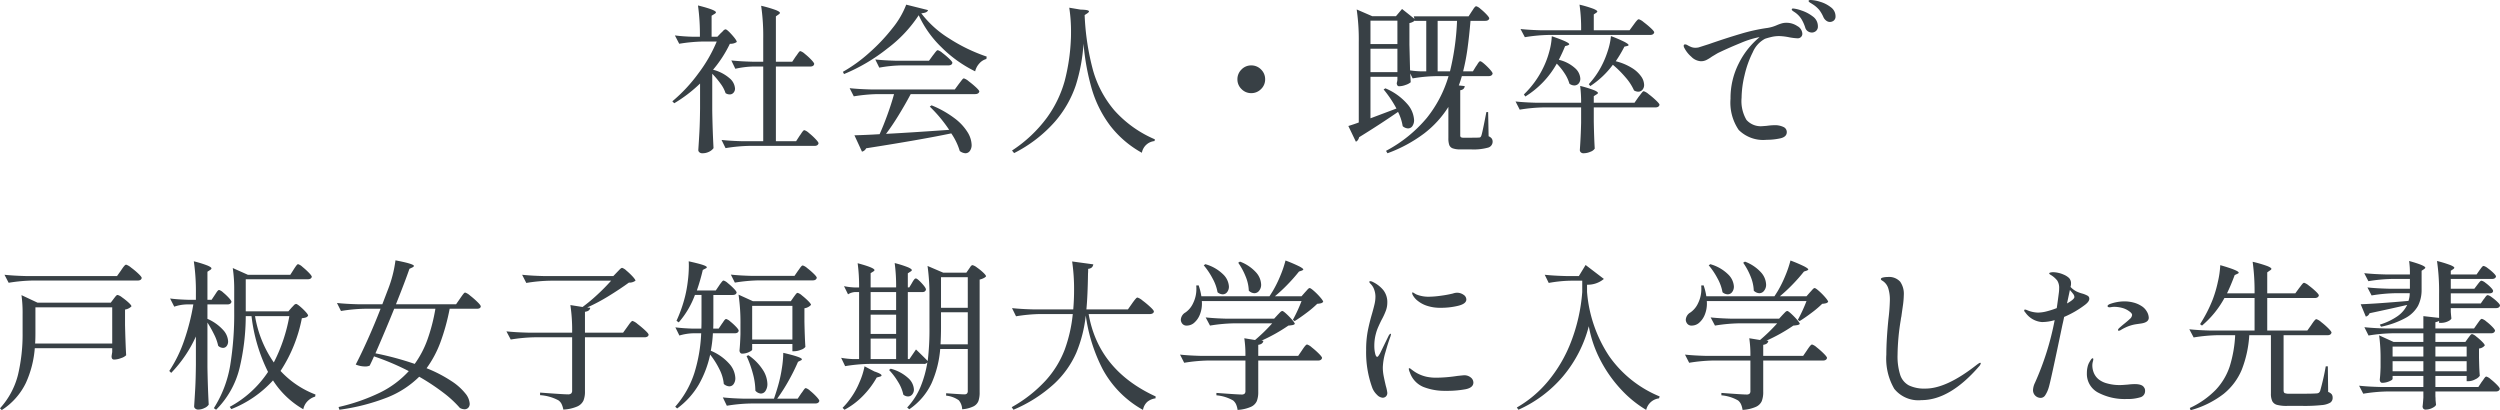
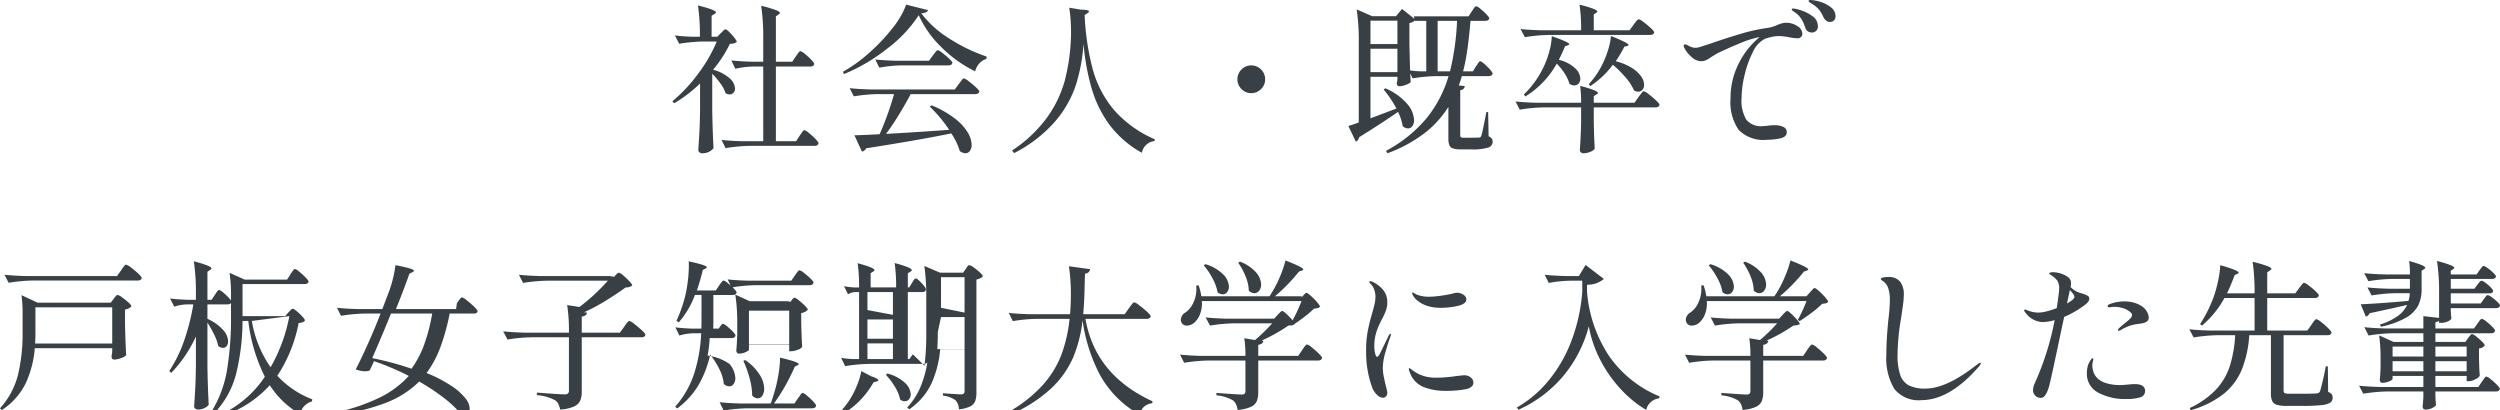
<svg xmlns="http://www.w3.org/2000/svg" width="311.9" height="51.18" viewBox="0 0 311.9 51.18">
-   <path id="パス_3533" data-name="パス 3533" d="M-67.24-3.72q.04,2.48.16,4.7a1.446,1.446,0,0,1-.53.44,1.848,1.848,0,0,1-.89.2.5.5,0,0,1-.34-.12.36.36,0,0,1-.14-.28q.08-1.18.14-2.29t.08-2.91v-3.1a17.345,17.345,0,0,1-3.22,2.46l-.24-.24a19.609,19.609,0,0,0,3.24-3.47,18.119,18.119,0,0,0,2.3-3.99h-1.68a20.266,20.266,0,0,0-3,.28l-.54-1.04a21.016,21.016,0,0,0,2.12.16h1a26.34,26.34,0,0,0-.24-3.9q2.24.56,2.24.86,0,.1-.18.2l-.36.22v2.62h.72l.44-.46a3.106,3.106,0,0,0,.28-.27.486.486,0,0,1,.3-.19q.18,0,.79.68t.61.9a1.394,1.394,0,0,1-.86.22,14.98,14.98,0,0,1-2.1,3.24,5.033,5.033,0,0,1,2.07,1.07,1.831,1.831,0,0,1,.67,1.27.76.76,0,0,1-.19.53.609.609,0,0,1-.47.21.919.919,0,0,1-.52-.16,4.054,4.054,0,0,0-.62-1.18A11.145,11.145,0,0,0-67.24-8.3Zm10.42-6.74a3.555,3.555,0,0,0,.22-.3,2.583,2.583,0,0,1,.2-.27.222.222,0,0,1,.16-.09,1.483,1.483,0,0,1,.55.34,7.589,7.589,0,0,1,.8.73q.37.39.37.53-.06.32-.5.32H-59.3V.12h2.52l.44-.68q.08-.1.21-.3a2.527,2.527,0,0,1,.22-.3.245.245,0,0,1,.17-.1,1.529,1.529,0,0,1,.56.35,7.987,7.987,0,0,1,.82.75q.38.4.38.54-.08.32-.5.32h-8.1a20.266,20.266,0,0,0-3,.28l-.5-1.02q1.1.12,2.66.16h2.54V-9.2h-1.24a11.187,11.187,0,0,0-2.24.28l-.5-1.04q1.1.12,2.66.16h1.32v-2.88a26.165,26.165,0,0,0-.26-4.1,15.314,15.314,0,0,1,1.82.53q.52.21.52.35,0,.1-.16.2l-.34.24V-9.8h2.04Zm15.34-5.14a16.488,16.488,0,0,1-3.91,4.15A22.5,22.5,0,0,1-50.8-8.26l-.14-.28a18.685,18.685,0,0,0,3.28-2.37,22.814,22.814,0,0,0,2.91-3.08,10.7,10.7,0,0,0,1.71-2.93l2.72.68q-.08.34-.84.4a12.792,12.792,0,0,0,3.48,3.14A21.008,21.008,0,0,0-33-10.44l-.04.3a1.788,1.788,0,0,0-.9.58,2.222,2.222,0,0,0-.5.96,15.758,15.758,0,0,1-4.2-3A13.153,13.153,0,0,1-41.48-15.6Zm-2.2,6.26a16.526,16.526,0,0,0-2.72.28l-.5-1.02q1.1.12,2.66.16h4.04l.48-.66q.1-.12.21-.27a3.2,3.2,0,0,1,.22-.27.3.3,0,0,1,.19-.12,1.6,1.6,0,0,1,.57.34,9.881,9.881,0,0,1,.85.72q.4.38.4.52-.06.32-.52.32ZM-45.56-.8q2.76-.14,7.88-.5A17.57,17.57,0,0,0-40.1-4.2l.22-.16a12.5,12.5,0,0,1,2.89,1.63A6.328,6.328,0,0,1-35.37-.98,3.188,3.188,0,0,1-34.88.56a1.242,1.242,0,0,1-.22.77.675.675,0,0,1-.56.29,1.282,1.282,0,0,1-.7-.28,7.832,7.832,0,0,0-1.06-2.2Q-41.26-.06-48.04,1a.775.775,0,0,1-.52.42L-49.5-.62q1.52-.04,3.14-.14.48-1.06.98-2.44t.82-2.56h-2.02a20.266,20.266,0,0,0-3,.28L-50.1-6.5q1.1.12,2.66.16h10.46l.5-.68q.08-.1.23-.3t.24-.3a.245.245,0,0,1,.17-.1,1.755,1.755,0,0,1,.6.36,11.174,11.174,0,0,1,.9.75q.42.39.42.53-.08.32-.54.32h-8.02q-.68,1.28-1.5,2.62T-45.56-.8Zm24.28-15.5q1.04.02,1.04.22,0,.1-.2.24l-.34.22a31.328,31.328,0,0,0,1.04,6.87,13.29,13.29,0,0,0,2.66,5.01A14.23,14.23,0,0,0-12.02-.12l-.04.22a1.781,1.781,0,0,0-1.58,1.46A12.789,12.789,0,0,1-17.6-1.83a14.32,14.32,0,0,1-2.26-4.48,28.853,28.853,0,0,1-1.06-5.75,21.823,21.823,0,0,1-.96,5.19,13.569,13.569,0,0,1-2.6,4.54,17.026,17.026,0,0,1-5.1,3.93l-.26-.32a16.835,16.835,0,0,0,4.37-4.12,14.36,14.36,0,0,0,2.2-4.56,24.533,24.533,0,0,0,.77-5.16q.02-.3.02-.9a19.422,19.422,0,0,0-.22-3.08ZM0-5.88a1.653,1.653,0,0,1-1.21-.51A1.653,1.653,0,0,1-1.72-7.6a1.676,1.676,0,0,1,.51-1.23A1.653,1.653,0,0,1,0-9.34a1.676,1.676,0,0,1,1.23.51A1.676,1.676,0,0,1,1.74-7.6a1.653,1.653,0,0,1-.51,1.21A1.676,1.676,0,0,1,0-5.88ZM29.62-.5a.917.917,0,0,1,.4.3.7.7,0,0,1,.1.38.767.767,0,0,1-.58.74,6.753,6.753,0,0,1-2.1.22H26.12a2.777,2.777,0,0,1-.97-.13.724.724,0,0,1-.44-.42,2.518,2.518,0,0,1-.11-.85v-3.9a12.677,12.677,0,0,1-3.01,3.3A17.6,17.6,0,0,1,17,1.62l-.18-.3a16.953,16.953,0,0,0,5.09-4.11A15.131,15.131,0,0,0,24.62-8H23.06a18.933,18.933,0,0,0-2.92.28l-.3-.62.06,1.1a1.816,1.816,0,0,1-.62.33,2.4,2.4,0,0,1-.82.17.245.245,0,0,1-.23-.12.546.546,0,0,1-.07-.28,2.828,2.828,0,0,0,.08-.38v-.4H14.88v5.18l3.24-1.22a14.313,14.313,0,0,0-1.6-2.38l.22-.14a7.365,7.365,0,0,1,2.72,1.94,3.313,3.313,0,0,1,.86,2,1.285,1.285,0,0,1-.21.77.649.649,0,0,1-.55.29,1.052,1.052,0,0,1-.66-.28,6.152,6.152,0,0,0-.58-1.78Q16.06-1.98,13.46-.38a.873.873,0,0,1-.15.35.614.614,0,0,1-.25.21l-.94-1.96q.72-.22,1.3-.44v-10a26.164,26.164,0,0,0-.26-4.1l1.94.84h2.96l.76-.9,1.56,1.24-.1-.32h6.84l.4-.62q.06-.08.18-.27a1.673,1.673,0,0,1,.21-.28.252.252,0,0,1,.17-.09,1.338,1.338,0,0,1,.52.32,7.359,7.359,0,0,1,.75.69q.35.37.35.51-.08.3-.5.3H27.36q-.16,1.9-.37,3.43a26.125,26.125,0,0,1-.55,2.87h1.22l.38-.62a2.808,2.808,0,0,0,.19-.28,1.965,1.965,0,0,1,.19-.27.222.222,0,0,1,.16-.09q.12,0,.5.33a7.825,7.825,0,0,1,.71.7q.33.37.33.51Q30.04-8,29.6-8H26.28q-.2.7-.38,1.16l.74.08q-.04.44-.56.52v5.6a.318.318,0,0,0,.08.26.747.747,0,0,0,.38.06h.96q.78,0,.92-.02a.276.276,0,0,0,.18-.05.522.522,0,0,0,.12-.21q.12-.32.62-2.92h.22ZM21.84-8.6v-6.3h-1.4l-.02-.04a1.465,1.465,0,0,1-.68.32v2.68l.06,2.42.02.8a11.119,11.119,0,0,0,1.34.12ZM14.88-12h3.36v-2.92H14.88ZM24.8-8.6a31.524,31.524,0,0,0,.88-6.3H23.26v6.3Zm-9.92.1h3.36v-2.92H14.88ZM47.7-14.4q.1-.14.22-.3a2.612,2.612,0,0,1,.24-.28.328.328,0,0,1,.2-.12,1.755,1.755,0,0,1,.6.36,11.173,11.173,0,0,1,.9.75q.42.39.42.53-.08.32-.52.32H37.14a20.266,20.266,0,0,0-3,.28l-.54-1.02q1.1.12,2.66.16h4.9a20.558,20.558,0,0,0-.2-3.2,14.527,14.527,0,0,1,1.74.52q.48.2.48.34,0,.06-.14.16l-.3.2v1.98H47.2ZM45.48-9.86a6.926,6.926,0,0,1,2.02.84,3.892,3.892,0,0,1,1.16,1.07,1.906,1.906,0,0,1,.36,1.03.907.907,0,0,1-.21.62.674.674,0,0,1-.53.24,1.06,1.06,0,0,1-.52-.16,6.429,6.429,0,0,0-1.05-1.62,13.181,13.181,0,0,0-1.59-1.58A11,11,0,0,1,42.3-6.76L42.12-7a10.39,10.39,0,0,0,1.52-2.14,11.472,11.472,0,0,0,.83-1.96,8.237,8.237,0,0,0,.41-1.9,17.069,17.069,0,0,1,1.72.74q.48.26.48.38,0,.08-.18.12l-.34.08A15.6,15.6,0,0,1,45.48-9.86Zm-7.36.3a11.29,11.29,0,0,1-3.92,4.1l-.18-.26a11.665,11.665,0,0,0,2.42-3.34,10.743,10.743,0,0,0,.74-1.98,8.243,8.243,0,0,0,.32-1.94q2.18.74,2.18,1,0,.06-.18.14l-.34.1q-.32.8-.78,1.7A4.552,4.552,0,0,1,40.4-9a1.887,1.887,0,0,1,.66,1.3.907.907,0,0,1-.21.62.7.7,0,0,1-.55.24,1.011,1.011,0,0,1-.6-.22,4.561,4.561,0,0,0-.59-1.27A7.343,7.343,0,0,0,38.12-9.56ZM48.32-5.4q.1-.12.25-.32t.24-.3a.245.245,0,0,1,.17-.1,1.805,1.805,0,0,1,.61.37,10.5,10.5,0,0,1,.92.78q.43.41.43.55-.08.32-.52.32H42.74v1.76q.04,2.12.12,3.38a1.049,1.049,0,0,1-.53.39,2.135,2.135,0,0,1-.87.19.46.46,0,0,1-.34-.12A.384.384,0,0,1,41,1.22q.12-1.68.16-3.4V-4.1H36.5a20.266,20.266,0,0,0-3,.28l-.52-1.02q1.1.12,2.66.16h5.52a16.1,16.1,0,0,0-.12-2.1,13.7,13.7,0,0,1,1.73.53q.49.21.49.35,0,.08-.18.18l-.34.22v.82h5.08Zm18.46-9.26a2.43,2.43,0,0,1,1.35.41,1.153,1.153,0,0,1,.63.95.55.55,0,0,1-.17.42.577.577,0,0,1-.41.16,7.2,7.2,0,0,1-1.02-.12A7.438,7.438,0,0,0,65.88-13a4.231,4.231,0,0,0-1.01.12q-.49.12-.77.22a3.4,3.4,0,0,0-1.52,1.67,12.539,12.539,0,0,0-1.03,2.88,12.582,12.582,0,0,0-.37,2.81,4.63,4.63,0,0,0,.61,2.76,2.373,2.373,0,0,0,1.99.78l.54-.04a7.571,7.571,0,0,1,.94-.08,2.476,2.476,0,0,1,1.14.22.692.692,0,0,1,.42.64q0,.6-.81.78a7.77,7.77,0,0,1-1.69.18,4.325,4.325,0,0,1-3.5-1.23A6.051,6.051,0,0,1,59.8-5.18a9.527,9.527,0,0,1,1.03-4.41,9.975,9.975,0,0,1,2.59-3.27,1.756,1.756,0,0,0-.26.04,11.529,11.529,0,0,0-2.11.69q-1.41.57-2.83,1.25-.24.14-.42.25t-.32.19a4.765,4.765,0,0,1-.72.44,1.541,1.541,0,0,1-.66.14,1.817,1.817,0,0,1-1.2-.57,3.6,3.6,0,0,1-.86-1.09.53.53,0,0,1-.08-.26.159.159,0,0,1,.18-.18.53.53,0,0,1,.26.08,3.937,3.937,0,0,0,.51.25,1.448,1.448,0,0,0,.53.09,2.407,2.407,0,0,0,.36-.04q.14-.04,1.32-.42,2.06-.72,3.92-1.27a22.18,22.18,0,0,1,3.4-.75,4.739,4.739,0,0,0,1.14-.34,5.19,5.19,0,0,1,.64-.23A2.148,2.148,0,0,1,66.78-14.66Zm5.4-.1a.752.752,0,0,1-.42-.15,1.1,1.1,0,0,1-.36-.43,4.364,4.364,0,0,0-.53-.92,3.534,3.534,0,0,0-.81-.7q-.12-.08-.32-.2t-.2-.22q0-.12.26-.12a4.478,4.478,0,0,1,1.17.22,3.977,3.977,0,0,1,1.34.68,1.378,1.378,0,0,1,.59,1.12.652.652,0,0,1-.22.55A.8.8,0,0,1,72.18-14.76Zm-2.24,1.32a.9.9,0,0,1-.48-.15.815.815,0,0,1-.34-.47,4.828,4.828,0,0,0-.48-1.07,2.885,2.885,0,0,0-.78-.81l-.24-.16q-.18-.12-.18-.22,0-.12.18-.12a4.284,4.284,0,0,1,1.03.25,4.68,4.68,0,0,1,1.41.74,1.492,1.492,0,0,1,.64,1.23.727.727,0,0,1-.23.58A.784.784,0,0,1,69.94-13.44ZM-152.02,17.5a20.266,20.266,0,0,0-3,.28l-.52-1q1.1.12,2.66.16h11.38l.5-.7q.06-.1.21-.31a2.578,2.578,0,0,1,.25-.31.276.276,0,0,1,.18-.1,1.818,1.818,0,0,1,.61.36,9.307,9.307,0,0,1,.91.76q.42.4.42.54-.06.32-.52.32Zm.26,8.44a12.825,12.825,0,0,1-1.11,4.33,8.331,8.331,0,0,1-3.01,3.39l-.22-.22a9.715,9.715,0,0,0,2.25-4.2,21.924,21.924,0,0,0,.57-5.22v-2.3a16.566,16.566,0,0,0-.14-2.4l2,.94h9.14l.36-.48q.06-.08.17-.22a1.486,1.486,0,0,1,.18-.2.227.227,0,0,1,.15-.06,1.537,1.537,0,0,1,.55.3,7.644,7.644,0,0,1,.8.64q.37.34.37.48a1.414,1.414,0,0,1-.8.4v1.94q.06,2.44.14,3.76a1.507,1.507,0,0,1-.62.35,2.528,2.528,0,0,1-.88.19q-.32,0-.32-.4,0-.04.08-.54v-.48Zm.08-1.94q0,.9-.04,1.36h9.62V20.84h-9.58Zm22.38-4.7q.08-.12.19-.29a1.584,1.584,0,0,1,.19-.25.23.23,0,0,1,.16-.08,1.242,1.242,0,0,1,.5.31,6.75,6.75,0,0,1,.71.67q.33.36.33.5-.08.32-.52.32h-2.48v1.8a5.7,5.7,0,0,1,1.96,1.39,2.275,2.275,0,0,1,.62,1.41.929.929,0,0,1-.18.59.559.559,0,0,1-.46.23.87.87,0,0,1-.6-.26,5.771,5.771,0,0,0-.5-1.4,14.919,14.919,0,0,0-.84-1.5v5.54q.04,2.48.16,4.7a1.164,1.164,0,0,1-.52.42,1.775,1.775,0,0,1-.8.2.544.544,0,0,1-.35-.12.352.352,0,0,1-.15-.28q.08-1.18.14-2.29t.08-2.91V24.48a16.034,16.034,0,0,1-3.08,4.54l-.24-.24A16.625,16.625,0,0,0-133.13,25a27.347,27.347,0,0,0,1.15-4.52h-.86a5.246,5.246,0,0,0-1.52.28l-.52-1.02q.9.12,2.2.16h1.02v-.7a26.166,26.166,0,0,0-.26-4.1,13.845,13.845,0,0,1,1.71.53q.49.21.49.35,0,.1-.16.2l-.34.22v3.5h.52Zm9.84-3.18q.06-.1.19-.29a2.989,2.989,0,0,1,.21-.28.222.222,0,0,1,.16-.09,1.427,1.427,0,0,1,.54.34,9.04,9.04,0,0,1,.79.72q.37.38.37.52-.08.3-.5.3h-7.74v4h5.32l.4-.46q.08-.08.26-.27a.486.486,0,0,1,.3-.19q.12,0,.49.31a7.192,7.192,0,0,1,.69.66q.32.35.32.49a.518.518,0,0,1-.26.22,2.369,2.369,0,0,1-.52.1,18.234,18.234,0,0,1-2.66,6.58,11.52,11.52,0,0,0,4.36,2.94l-.04.26a2.219,2.219,0,0,0-.97.59,1.99,1.99,0,0,0-.51.99,10.976,10.976,0,0,1-3.78-3.6,13.893,13.893,0,0,1-5.2,3.58l-.2-.28a13.273,13.273,0,0,0,4.78-4.36,20.986,20.986,0,0,1-2.06-6.96h-.72a28.234,28.234,0,0,1-.78,6.51,11,11,0,0,1-2.92,5.17l-.28-.2a14.351,14.351,0,0,0,2.04-5.34,39.625,39.625,0,0,0,.5-6.64v-2.7a18.356,18.356,0,0,0-.18-2.8l1.88.84h5.3Zm-4.82,5.82a14.165,14.165,0,0,0,2.34,5.78A20.406,20.406,0,0,0-120,21.94Zm25.58-2.2q.08-.12.23-.33a3.768,3.768,0,0,1,.24-.31.245.245,0,0,1,.17-.1,1.744,1.744,0,0,1,.6.37,10.3,10.3,0,0,1,.91.79q.43.42.43.56-.02.3-.48.3H-100a26.334,26.334,0,0,1-1.17,4.23,13.308,13.308,0,0,1-1.71,3.19,16.883,16.883,0,0,1,3.11,1.61,7.268,7.268,0,0,1,1.74,1.55,2.244,2.244,0,0,1,.53,1.26.711.711,0,0,1-.18.51.63.63,0,0,1-.48.19,1.289,1.289,0,0,1-.56-.16,13.516,13.516,0,0,0-2.07-1.91,27.093,27.093,0,0,0-3.01-1.99,11.9,11.9,0,0,1-3.97,2.58,25.874,25.874,0,0,1-5.99,1.54l-.1-.34a23.967,23.967,0,0,0,5.21-1.82,12.006,12.006,0,0,0,3.55-2.66,31.352,31.352,0,0,0-4.34-1.84q-.24.56-.54,1.16a1.393,1.393,0,0,1-.6.1,3.071,3.071,0,0,1-1.14-.24q.64-1.22,1.49-3.11t1.61-3.85h-1.94a20.266,20.266,0,0,0-3,.28l-.5-1q1.1.12,2.66.16h3l.68-1.78a15.319,15.319,0,0,0,.96-3.7q2.3.44,2.3.7,0,.08-.18.18l-.38.18q-.52,1.52-1.68,4.42h7.5Zm-8.22,1.28q-1.04,2.58-2.34,5.56a37.727,37.727,0,0,1,4.9,1.32,12.268,12.268,0,0,0,1.58-3.01,22.49,22.49,0,0,0,1-3.87Zm27.82-4.58q.08-.08.29-.3t.33-.22a1.374,1.374,0,0,1,.53.34,7.972,7.972,0,0,1,.77.73q.36.39.36.53a1.276,1.276,0,0,1-.82.24q-1.16.84-2.53,1.68a23.253,23.253,0,0,1-2.67,1.42l.38.04q-.06.42-.66.5V24h4.76l.52-.72.22-.31a2.951,2.951,0,0,1,.24-.3q.12-.13.2-.13a1.856,1.856,0,0,1,.62.38,12.25,12.25,0,0,1,.94.79q.44.41.44.55a.306.306,0,0,1-.16.24.675.675,0,0,1-.34.08h-7.44v6.76a2.9,2.9,0,0,1-.19,1.14,1.53,1.53,0,0,1-.77.73,5.022,5.022,0,0,1-1.74.39,2.709,2.709,0,0,0-.22-.7,1.209,1.209,0,0,0-.4-.46,5.6,5.6,0,0,0-2.28-.64v-.32q2.92.22,3.46.22a.622.622,0,0,0,.42-.11.484.484,0,0,0,.12-.37V24.58h-4.66a20.265,20.265,0,0,0-3,.28l-.54-1.02q1.1.12,2.66.16h5.54a21.019,21.019,0,0,0-.22-3.44l1.52.24a21.243,21.243,0,0,0,1.87-1.56,23.741,23.741,0,0,0,1.69-1.72h-7.58a20.266,20.266,0,0,0-3,.28l-.52-1.02q1.1.12,2.66.16h8.72Zm13.06,6.46q.08-.1.19-.27a1.584,1.584,0,0,1,.19-.25.23.23,0,0,1,.16-.08,1.294,1.294,0,0,1,.51.31,6.82,6.82,0,0,1,.72.66q.33.35.33.49-.06.32-.5.32h-2.72a15.5,15.5,0,0,1-.26,2.18A6.246,6.246,0,0,1-65.1,27.9a2.857,2.857,0,0,1,.74,1.76,1.248,1.248,0,0,1-.21.75.649.649,0,0,1-.55.29,1.09,1.09,0,0,1-.68-.3,4.99,4.99,0,0,0-.54-1.82,10.174,10.174,0,0,0-1.16-1.84,13.067,13.067,0,0,1-1.41,3.72,9.832,9.832,0,0,1-2.71,3l-.24-.22A11.843,11.843,0,0,0-69.46,29a19.374,19.374,0,0,0,.84-4.92h-1a6.614,6.614,0,0,0-1.72.28l-.5-1.02q.9.12,2.2.16h1.04q.02-.36.02-1.08V19.3h-.82a11.04,11.04,0,0,1-2.02,3.42l-.28-.2a17.167,17.167,0,0,0,1.08-3.08,15.6,15.6,0,0,0,.33-1.85,15.4,15.4,0,0,0,.13-1.87q0-.44-.02-.62,1.26.28,1.76.45t.5.29q0,.1-.16.16l-.34.18a25.427,25.427,0,0,1-.74,2.56h2.36l.42-.62a3.146,3.146,0,0,1,.19-.27q.13-.17.21-.26a.222.222,0,0,1,.16-.09,1.338,1.338,0,0,1,.52.32,8.113,8.113,0,0,1,.75.68q.35.36.35.5-.06.3-.5.3h-2.4v3.12q0,.7-.02,1.08h.68Zm9.5-6.62q.08-.1.21-.29a2.05,2.05,0,0,1,.22-.28.252.252,0,0,1,.17-.09,1.493,1.493,0,0,1,.55.33,9.109,9.109,0,0,1,.81.7q.38.37.38.51-.08.32-.5.32h-6.72a20.266,20.266,0,0,0-3,.28l-.5-1q1.1.12,2.66.16h5.28Zm-.54,3.28.17-.23a2.005,2.005,0,0,1,.18-.22.21.21,0,0,1,.15-.07,1.392,1.392,0,0,1,.53.32,8.373,8.373,0,0,1,.77.68q.36.36.36.5a1.383,1.383,0,0,1-.82.42V22.6q.04,2.02.12,3.18a1.106,1.106,0,0,1-.56.36,2.287,2.287,0,0,1-.82.18h-.24v-.9h-5.02v.7q0,.12-.41.31a2,2,0,0,1-.85.19.276.276,0,0,1-.23-.12.454.454,0,0,1-.09-.28q.08-.78.12-2.02V22.98a24.126,24.126,0,0,0-.24-3.72l1.8.82h4.72Zm-5.18,1.1v4.2h5.02v-4.2Zm6.12,10.92a3.555,3.555,0,0,0,.22-.3,2.583,2.583,0,0,1,.2-.27.222.222,0,0,1,.16-.09,1.427,1.427,0,0,1,.54.34,7.372,7.372,0,0,1,.78.73q.36.39.36.53-.08.32-.52.32h-8.02a20.266,20.266,0,0,0-3,.28l-.5-1.04q1.1.12,2.66.16h3.72q.28-.8.52-1.64a16.868,16.868,0,0,0,.46-2.11,13.031,13.031,0,0,0,.18-1.97q2.32.54,2.32.8,0,.1-.16.16l-.32.16a24.286,24.286,0,0,1-1.14,2.3,22.019,22.019,0,0,1-1.46,2.3h2.56Zm-6.58-4.76a6.468,6.468,0,0,1,1.79,1.82,3.4,3.4,0,0,1,.57,1.74,1.541,1.541,0,0,1-.23.88.689.689,0,0,1-.59.34,1.01,1.01,0,0,1-.68-.36,8.31,8.31,0,0,0-.32-2.16,13.224,13.224,0,0,0-.78-2.16Zm20.9-.72q.9.86,1.46,1.44a32.672,32.672,0,0,0,.22-4.2V19.56a26.172,26.172,0,0,0-.24-3.88l1.96.84h2.88l.32-.46q.06-.08.15-.22a.939.939,0,0,1,.16-.2.227.227,0,0,1,.15-.06,1.494,1.494,0,0,1,.54.29,6.571,6.571,0,0,1,.78.63q.36.34.36.48a.99.99,0,0,1-.32.23,2.15,2.15,0,0,1-.48.17V31.44a3.247,3.247,0,0,1-.15,1.09,1.275,1.275,0,0,1-.62.67,3.859,3.859,0,0,1-1.41.36,1.839,1.839,0,0,0-.42-1.12,3.28,3.28,0,0,0-1.58-.58v-.3q1.88.14,2.26.14a.471.471,0,0,0,.34-.1.471.471,0,0,0,.1-.34V26.04H-38.8a13.1,13.1,0,0,1-1.08,4.28,8.106,8.106,0,0,1-2.78,3.24l-.26-.22a8.628,8.628,0,0,0,1.65-2.54,13.691,13.691,0,0,0,.87-3.1.47.47,0,0,1-.44.2h-6.82a20.266,20.266,0,0,0-3,.28l-.5-1.04a10.658,10.658,0,0,0,1.52.16h.72V18.94h-.54a1.842,1.842,0,0,0-.84.28l-.5-1.02a7.577,7.577,0,0,0,1.28.16h.6a21.205,21.205,0,0,0-.18-3.02q2.1.56,2.1.86,0,.08-.16.18l-.32.2v1.78h3.18a21.379,21.379,0,0,0-.18-3.04,12.678,12.678,0,0,1,1.67.53q.47.21.47.35,0,.08-.16.18l-.34.22v1.76h.18l.34-.56q.04-.08.14-.24a1.388,1.388,0,0,1,.18-.24.23.23,0,0,1,.16-.08q.18,0,.72.58t.54.8q-.06.32-.46.32h-1.8V27.3h.2Zm6.46-5.2V17.08H-38.7V20.9Zm-8.94.28V18.94h-3.18v2.24Zm5.6,2.14q0,1.06-.06,2.14h3.4v-4H-38.7Zm-5.6-1.56h-3.18v2.4h3.18Zm0,2.98h-3.18V27.3h3.18Zm-2.72,4.1q.9.3.9.5,0,.1-.24.16l-.36.1a10.838,10.838,0,0,1-1.8,2.37,9.318,9.318,0,0,1-2.22,1.65l-.24-.24a9.321,9.321,0,0,0,1.02-1.22,9.583,9.583,0,0,0,1.08-1.95,9.1,9.1,0,0,0,.64-2.01Zm2.04-.34a5.14,5.14,0,0,1,2.2,1.18,2.067,2.067,0,0,1,.7,1.4.946.946,0,0,1-.21.63.663.663,0,0,1-.53.25.929.929,0,0,1-.58-.22,4.914,4.914,0,0,0-.66-1.6,8.27,8.27,0,0,0-1.12-1.48Zm30.12-8.14q.08-.12.24-.33a3.239,3.239,0,0,1,.26-.31.276.276,0,0,1,.18-.1,1.92,1.92,0,0,1,.63.38,11.3,11.3,0,0,1,.96.8q.45.42.45.56a.306.306,0,0,1-.16.24.675.675,0,0,1-.34.08h-7.64q1.22,7,8.36,10.28l-.02.24a2,2,0,0,0-1.03.44,1.765,1.765,0,0,0-.53,1,12.725,12.725,0,0,1-5.03-5.08,20.792,20.792,0,0,1-2.11-6.7,16.8,16.8,0,0,1-1.18,4.65,11.782,11.782,0,0,1-2.77,3.88,17.714,17.714,0,0,1-5.07,3.23l-.22-.32a16.974,16.974,0,0,0,4.26-3.35,12.228,12.228,0,0,0,2.35-3.82,18.22,18.22,0,0,0,1.01-4.45h-4.08a20.266,20.266,0,0,0-3,.28l-.5-1.02q1.1.12,2.66.16h4.98l.04-.56q.02-.26.04-.77t.02-.89a23.971,23.971,0,0,0-.24-3.76l2.64.36a.678.678,0,0,1-.18.38.776.776,0,0,1-.46.18q0,.4-.02.6-.04,2.78-.2,4.46h5.18Zm21.58-1.4q.08-.08.21-.23a2.372,2.372,0,0,1,.21-.22.244.244,0,0,1,.16-.07q.12,0,.54.37a7.928,7.928,0,0,1,.78.79q.36.42.36.56a.539.539,0,0,1-.26.17,2.18,2.18,0,0,1-.48.07,12.873,12.873,0,0,1-1.32,1.12q-.82.62-1.5,1.04L5.2,22.4a18.865,18.865,0,0,0,1.08-2.34H-6.16a3.693,3.693,0,0,1-.25,1.7,2.591,2.591,0,0,1-.79,1.08,1.415,1.415,0,0,1-.82.28.676.676,0,0,1-.68-.4.75.75,0,0,1-.08-.34,1.115,1.115,0,0,1,.58-.9,2.832,2.832,0,0,0,.96-1.17,3.942,3.942,0,0,0,.4-1.77,3.232,3.232,0,0,0-.02-.42l.3-.02a7.215,7.215,0,0,1,.34,1.36h8.5q.2-.3.42-.66a14.575,14.575,0,0,0,.94-1.91A13.466,13.466,0,0,0,4.28,15a18.3,18.3,0,0,1,1.73.74q.49.26.49.38,0,.06-.18.14l-.36.12a20.6,20.6,0,0,1-1.38,1.57,19.887,19.887,0,0,1-1.62,1.51H6.28ZM-1.4,15.14A5.106,5.106,0,0,1,.61,16.49,2.4,2.4,0,0,1,1.24,18a1.187,1.187,0,0,1-.25.77.74.74,0,0,1-.59.31,1.022,1.022,0,0,1-.7-.32,5.083,5.083,0,0,0-.4-1.78,8.277,8.277,0,0,0-.92-1.7Zm-4.32.32a5.138,5.138,0,0,1,2.23,1.28,2.288,2.288,0,0,1,.71,1.5,1.1,1.1,0,0,1-.22.7.682.682,0,0,1-.56.28,1.016,1.016,0,0,1-.64-.26,5.518,5.518,0,0,0-.62-1.72,9.011,9.011,0,0,0-1.1-1.64ZM3.3,21.78q.08-.08.27-.28t.31-.2q.12,0,.5.35a9.43,9.43,0,0,1,.72.74q.34.39.34.53a.584.584,0,0,1-.31.14,4.28,4.28,0,0,1-.49.06A20.98,20.98,0,0,1,1.28,25l.24.02q-.06.42-.64.5V26.9H5.86l.48-.7q.06-.1.21-.31a2.579,2.579,0,0,1,.25-.31.276.276,0,0,1,.18-.1,1.635,1.635,0,0,1,.58.36,9.571,9.571,0,0,1,.87.77q.41.41.41.55-.08.32-.5.32H.88v3.9A3.114,3.114,0,0,1,.7,32.54a1.443,1.443,0,0,1-.74.72,4.838,4.838,0,0,1-1.66.38,2.521,2.521,0,0,0-.19-.7,1.368,1.368,0,0,0-.37-.48,5.028,5.028,0,0,0-2.08-.64v-.3q2.66.2,3.14.2a.546.546,0,0,0,.37-.1.443.443,0,0,0,.11-.34v-3.8H-5.36a20.266,20.266,0,0,0-3,.28l-.52-1.02q1.1.12,2.66.16h5.5a14.135,14.135,0,0,0-.14-2.2l1.34.22a21.423,21.423,0,0,0,2.14-2.08H-2.14a20.266,20.266,0,0,0-3,.28l-.54-1.02q1.1.12,2.66.16H2.86ZM16.4,32.12a1.076,1.076,0,0,1-.7-.36,2.436,2.436,0,0,1-.58-.84,12.892,12.892,0,0,1-.78-4.76,12.41,12.41,0,0,1,.2-2.35q.2-1.03.54-2.19.22-.78.32-1.23a4.093,4.093,0,0,0,.1-.89,2.569,2.569,0,0,0-.15-.85,1.793,1.793,0,0,0-.41-.69q-.04-.04-.12-.13a.264.264,0,0,1-.08-.17q0-.08.12-.08a.775.775,0,0,1,.32.1,3.912,3.912,0,0,1,1.3,1.01,2.428,2.428,0,0,1,.5,1.59,2.882,2.882,0,0,1-.18.98,8.506,8.506,0,0,1-.54,1.16q-.2.4-.4.85a5.231,5.231,0,0,0-.3.85,5.732,5.732,0,0,0-.2,1.54,4.1,4.1,0,0,0,.1.93q.1.43.26.43.08,0,.19-.17l.15-.23,1.1-2.26q.14-.22.22-.22.06,0,.06.08l-.06.24q-.3.8-.63,1.97a7.373,7.373,0,0,0-.33,1.91,5.5,5.5,0,0,0,.1,1.04q.1.52.28,1.28a4.957,4.957,0,0,1,.18.84.6.6,0,0,1-.17.46A.577.577,0,0,1,16.4,32.12ZM23.66,20.9a5.213,5.213,0,0,1-1.76-.26,3.608,3.608,0,0,1-1.1-.59,2.314,2.314,0,0,1-.64-.73.623.623,0,0,1-.08-.26q0-.08.06-.08a.624.624,0,0,1,.2.1q.16.1.28.16a4.013,4.013,0,0,0,1.54.28,11.542,11.542,0,0,0,1.46-.12,14.187,14.187,0,0,0,1.54-.28,1.645,1.645,0,0,1,.5-.1,1.4,1.4,0,0,1,.82.25.715.715,0,0,1,.36.59q0,.54-1.02.79A9.047,9.047,0,0,1,23.66,20.9Zm.62,10.36a7.259,7.259,0,0,1-2.81-.49,3,3,0,0,1-1.67-1.79,1.551,1.551,0,0,1-.14-.46.071.071,0,0,1,.08-.08.293.293,0,0,1,.16.08q.1.08.16.12a4.513,4.513,0,0,0,1.8.86,5.923,5.923,0,0,0,1.36.12,18.468,18.468,0,0,0,2.5-.22q.76-.08.82-.08a1.26,1.26,0,0,1,.86.28.816.816,0,0,1,.32.62q0,.64-.97.84A12.577,12.577,0,0,1,24.28,31.26ZM42.12,23.2a15.911,15.911,0,0,1-3.22,6.25,15.675,15.675,0,0,1-5.56,4.17l-.2-.28a14.309,14.309,0,0,0,3.91-3.3,17.452,17.452,0,0,0,2.86-4.91,21.834,21.834,0,0,0,1.39-6.19V17.52H39.84a16.526,16.526,0,0,0-2.72.28l-.5-1.02q1.1.12,2.66.16h1.6l.84-1.38L44,17.3a3.121,3.121,0,0,1-2.1.72v.9a16.9,16.9,0,0,0,2.75,8,14.316,14.316,0,0,0,6.31,5.04l-.08.24a1.869,1.869,0,0,0-1.6,1.44,14.028,14.028,0,0,1-3.06-2.47,16.411,16.411,0,0,1-2.58-3.6A14.735,14.735,0,0,1,42.12,23.2Zm27.6-4.24q.08-.08.21-.23a2.371,2.371,0,0,1,.21-.22.244.244,0,0,1,.16-.07q.12,0,.54.37a7.927,7.927,0,0,1,.78.79q.36.42.36.56a.539.539,0,0,1-.26.17,2.18,2.18,0,0,1-.48.07,12.873,12.873,0,0,1-1.32,1.12q-.82.62-1.5,1.04l-.22-.16a18.864,18.864,0,0,0,1.08-2.34H56.84a3.693,3.693,0,0,1-.25,1.7,2.591,2.591,0,0,1-.79,1.08,1.415,1.415,0,0,1-.82.28.676.676,0,0,1-.68-.4.75.75,0,0,1-.08-.34,1.115,1.115,0,0,1,.58-.9,2.832,2.832,0,0,0,.96-1.17,3.942,3.942,0,0,0,.4-1.77,3.232,3.232,0,0,0-.02-.42l.3-.02a7.215,7.215,0,0,1,.34,1.36h8.5q.2-.3.42-.66a14.575,14.575,0,0,0,.94-1.91A13.465,13.465,0,0,0,67.28,15a18.3,18.3,0,0,1,1.73.74q.49.26.49.38,0,.06-.18.14l-.36.12a20.6,20.6,0,0,1-1.38,1.57,19.886,19.886,0,0,1-1.62,1.51h3.32ZM61.6,15.14a5.106,5.106,0,0,1,2.01,1.35A2.4,2.4,0,0,1,64.24,18a1.187,1.187,0,0,1-.25.77.74.74,0,0,1-.59.31,1.022,1.022,0,0,1-.7-.32,5.083,5.083,0,0,0-.4-1.78,8.277,8.277,0,0,0-.92-1.7Zm-4.32.32a5.138,5.138,0,0,1,2.23,1.28,2.288,2.288,0,0,1,.71,1.5,1.1,1.1,0,0,1-.22.7.682.682,0,0,1-.56.28,1.016,1.016,0,0,1-.64-.26,5.518,5.518,0,0,0-.62-1.72,9.011,9.011,0,0,0-1.1-1.64Zm9.02,6.32q.08-.08.27-.28t.31-.2q.12,0,.5.35a9.429,9.429,0,0,1,.72.74q.34.39.34.53a.584.584,0,0,1-.31.14,4.28,4.28,0,0,1-.49.06A20.98,20.98,0,0,1,64.28,25l.24.02q-.06.42-.64.5V26.9h4.98l.48-.7q.06-.1.21-.31a2.578,2.578,0,0,1,.25-.31.276.276,0,0,1,.18-.1,1.635,1.635,0,0,1,.58.36,9.57,9.57,0,0,1,.87.77q.41.41.41.55-.08.32-.5.32H63.88v3.9a3.114,3.114,0,0,1-.18,1.16,1.443,1.443,0,0,1-.74.72,4.838,4.838,0,0,1-1.66.38,2.521,2.521,0,0,0-.19-.7,1.368,1.368,0,0,0-.37-.48,5.028,5.028,0,0,0-2.08-.64v-.3q2.66.2,3.14.2a.546.546,0,0,0,.37-.1.443.443,0,0,0,.11-.34v-3.8H57.64a20.266,20.266,0,0,0-3,.28l-.52-1.02q1.1.12,2.66.16h5.5a14.135,14.135,0,0,0-.14-2.2l1.34.22a21.423,21.423,0,0,0,2.14-2.08H60.86a20.266,20.266,0,0,0-3,.28l-.54-1.02q1.1.12,2.66.16h5.88ZM83.62,32.42a3.852,3.852,0,0,1-3.39-1.41,7.466,7.466,0,0,1-.99-4.27q0-1.82.26-4.42a22.931,22.931,0,0,0,.18-2.36,4.666,4.666,0,0,0-.21-1.52,1.706,1.706,0,0,0-.73-.92q-.18-.1-.18-.2,0-.14.27-.2a2.622,2.622,0,0,1,.57-.06,1.858,1.858,0,0,1,1.57.59,2.631,2.631,0,0,1,.45,1.63,11.361,11.361,0,0,1-.14,1.53q-.14.97-.16,1.15a3.411,3.411,0,0,0-.08.46,27.986,27.986,0,0,0-.4,4.34,7.613,7.613,0,0,0,.33,2.51,2.3,2.3,0,0,0,1.08,1.31,4.443,4.443,0,0,0,2.07.4q2.64,0,6.44-3l.19-.13a.409.409,0,0,1,.21-.09q.06,0,.06.08a.83.83,0,0,1-.24.4Q87.14,32.42,83.62,32.42Zm20.94-12.64q0,.34-.52.74a12.166,12.166,0,0,1-2.62,1.52q-.06.34-.22,1.02-1.46,7.02-1.7,7.78a3.581,3.581,0,0,1-.45.99.672.672,0,0,1-.55.31.957.957,0,0,1-.96-1,2.3,2.3,0,0,1,.24-.88,34.873,34.873,0,0,0,2.46-7.82,5.763,5.763,0,0,1-1.58.24,2.777,2.777,0,0,1-2.08-1.2.383.383,0,0,1-.14-.24.106.106,0,0,1,.12-.12,1.188,1.188,0,0,1,.3.1,3.672,3.672,0,0,0,1.32.28,4.59,4.59,0,0,0,1.08-.16,10.944,10.944,0,0,0,1.24-.4q.1-.66.26-1.9a3.955,3.955,0,0,0,.04-.56,1.688,1.688,0,0,0-.24-.98,2.973,2.973,0,0,0-.84-.72q-.16-.1-.16-.18,0-.06.15-.1a1.366,1.366,0,0,1,.35-.04,3.06,3.06,0,0,1,.63.08,3.16,3.16,0,0,1,.67.22,2.222,2.222,0,0,1,.67.42.954.954,0,0,1,.25.72,1.124,1.124,0,0,1-.02.22q-.02.1-.04.18a2.73,2.73,0,0,0,.74.56,4.277,4.277,0,0,0,.78.28,3.317,3.317,0,0,1,.62.26A.411.411,0,0,1,104.56,19.78Zm-2.78.58q.92-.52.92-.8a.612.612,0,0,0-.13-.36q-.13-.18-.43-.52Zm9.26.3a1.929,1.929,0,0,1,.7.71,1.618,1.618,0,0,1,.24.77q0,.58-.96.72l-.55.08a4.78,4.78,0,0,0-.73.16,4.594,4.594,0,0,0-.71.28,5,5,0,0,0-.55.3.506.506,0,0,1-.24.08q-.1,0-.1-.08a.348.348,0,0,1,.1-.2q.12-.12.52-.46.58-.46.86-.73a.739.739,0,0,0,.28-.49q0-.2-.3-.42a2.58,2.58,0,0,0-.96-.47,3.912,3.912,0,0,0-.94-.13,2.132,2.132,0,0,0-.37.03,1.8,1.8,0,0,1-.21.03q-.28,0-.28-.16,0-.12.26-.24a5.407,5.407,0,0,1,1.8-.34,4.51,4.51,0,0,1,1.19.15A3.35,3.35,0,0,1,111.04,20.66Zm-.82,9.76q.92,0,1.16.4a.646.646,0,0,1,.14.44.8.8,0,0,1-.61.81,5.388,5.388,0,0,1-1.69.21,7.106,7.106,0,0,1-3.56-.8,2.628,2.628,0,0,1-1.4-2.44,3.229,3.229,0,0,1,.08-.74,2.1,2.1,0,0,1,.18-.52q.12-.22.24-.4t.22-.18q.08,0,.08.12a.972.972,0,0,1-.04.23q-.04.15-.06.27a1.873,1.873,0,0,0-.02.3,2.489,2.489,0,0,0,.17.86,2.059,2.059,0,0,0,.61.84,2.8,2.8,0,0,0,1.05.51,5.677,5.677,0,0,0,1.61.21q.2,0,.47-.02l.53-.04A8.127,8.127,0,0,1,110.22,30.42Zm22.04-7.38q.06-.1.21-.31a2.578,2.578,0,0,1,.25-.31.276.276,0,0,1,.18-.1,1.694,1.694,0,0,1,.59.36,8.873,8.873,0,0,1,.88.77q.41.41.41.55-.08.32-.5.32H128.8v6.86q0,.28.13.36a1.493,1.493,0,0,0,.63.08h1.76q1.1,0,1.62-.04a.543.543,0,0,0,.26-.08.623.623,0,0,0,.16-.22,29.964,29.964,0,0,0,.7-3.08h.26l.04,3.2a1,1,0,0,1,.45.3.728.728,0,0,1,.11.42.706.706,0,0,1-.29.61,2.52,2.52,0,0,1-1.08.31,20.084,20.084,0,0,1-2.33.1h-1.98a4.557,4.557,0,0,1-1.26-.13.935.935,0,0,1-.59-.46,2.18,2.18,0,0,1-.17-.97V24.32h-2.7a14.081,14.081,0,0,1-.94,4.31,7.678,7.678,0,0,1-2.27,3.02,11.889,11.889,0,0,1-4.11,2.03l-.1-.28a10.852,10.852,0,0,0,3.25-2.28,7.861,7.861,0,0,0,1.73-2.91,15.5,15.5,0,0,0,.68-3.89h-2.18a20.266,20.266,0,0,0-3,.28l-.54-1.02q1.1.12,2.66.16h5.48V19.68h-3.76a11.931,11.931,0,0,1-2.8,3.44l-.24-.18a17.356,17.356,0,0,0,1.58-3.08,14.829,14.829,0,0,0,.64-2.19,11.4,11.4,0,0,0,.3-2.09q2.3.66,2.3.94,0,.08-.16.14l-.34.16q-.5,1.34-.96,2.28h3.44a26.93,26.93,0,0,0-.24-3.94,15.315,15.315,0,0,1,1.82.53q.52.21.52.35,0,.1-.18.2l-.34.24V19.1h3.5l.48-.66q.1-.12.21-.27a3.2,3.2,0,0,1,.22-.27.3.3,0,0,1,.19-.12,1.658,1.658,0,0,1,.58.34,9.1,9.1,0,0,1,.86.72q.4.38.4.52-.08.32-.52.32h-5.92v4.06h5Zm19.56,1.64q.08-.1.23-.3t.27-.2a1.305,1.305,0,0,1,.51.3,7.484,7.484,0,0,1,.73.64q.34.34.34.48a1.052,1.052,0,0,1-.72.38v1.18l.02.72q.02.82.08,1.5a1.292,1.292,0,0,1-.56.44,1.842,1.842,0,0,1-.84.24h-.24V29.4h-3.9v1.38h5.36l.42-.64a3.555,3.555,0,0,0,.22-.3,2.584,2.584,0,0,1,.2-.27.222.222,0,0,1,.16-.09,1.437,1.437,0,0,1,.54.33,7.872,7.872,0,0,1,.78.7q.36.37.36.51-.08.32-.5.32h-7.54v.6q.02.2.02.48l.06.58q-.06.2-.47.4a1.876,1.876,0,0,1-.83.2.339.339,0,0,1-.29-.12.454.454,0,0,1-.09-.28q.04-.22.1-1.1v-.76h-4.5a20.265,20.265,0,0,0-3,.28l-.52-1q1.1.12,2.66.16h5.36V29.4H142.4v.36q0,.14-.43.32a2.235,2.235,0,0,1-.87.18.251.251,0,0,1-.22-.12.493.493,0,0,1-.08-.28q.06-.52.08-1.04l.02-.5v-.98a21.033,21.033,0,0,0-.18-3l1.8.82h3.72V24.08H142.4a20.265,20.265,0,0,0-3,.28l-.52-1.04q1.1.12,2.66.16h4.7V21.94l1.96.22v-3a26.166,26.166,0,0,0-.26-4.1,14.113,14.113,0,0,1,1.69.52q.47.2.47.32,0,.08-.14.18l-.3.2v.46h3.22l.36-.52.17-.23a2.046,2.046,0,0,1,.19-.23.23.23,0,0,1,.16-.08,1.293,1.293,0,0,1,.5.27,6.06,6.06,0,0,1,.71.59q.33.32.33.46-.08.3-.5.3h-5.14v1.22h2.94l.38-.5q.06-.08.17-.22a1.6,1.6,0,0,1,.19-.21.244.244,0,0,1,.16-.07,1.2,1.2,0,0,1,.48.26,4.943,4.943,0,0,1,.66.57q.3.31.3.45-.02.3-.5.3h-4.78v1.26h3.74l.36-.52a1.722,1.722,0,0,0,.17-.22,1.278,1.278,0,0,1,.19-.23.244.244,0,0,1,.16-.07,1.293,1.293,0,0,1,.5.27,5.988,5.988,0,0,1,.7.58q.32.31.32.45-.08.32-.5.32h-5.64v.46q.06.74.08.82-.06.2-.46.38a1.979,1.979,0,0,1-.82.18h-.26v-.24a1.676,1.676,0,0,1-.46.16v.78h4.82l.42-.6q.06-.08.18-.25a2.047,2.047,0,0,1,.21-.26.253.253,0,0,1,.17-.09,1.4,1.4,0,0,1,.53.31,6.66,6.66,0,0,1,.76.67q.35.36.35.5-.08.32-.5.32h-6.94v1.08h3.74Zm-7.6-4.14q-1.7.4-4.7,1.04a.658.658,0,0,1-.46.42l-.64-1.54q2.08-.08,5.96-.42a3.02,3.02,0,0,0,.16-.96h-1.76a20.265,20.265,0,0,0-3,.28l-.52-1q1.1.12,2.66.16h2.64V17.3h-2.18a20.265,20.265,0,0,0-3,.28l-.52-1q1.1.12,2.66.16h3.04a10.833,10.833,0,0,0-.1-1.68q2.02.56,2.02.84,0,.06-.16.18l-.3.2v2.44a4.379,4.379,0,0,1-.45,1.94,3.879,3.879,0,0,1-1.54,1.5,10.7,10.7,0,0,1-3.07,1.1L140.8,23a7.8,7.8,0,0,0,2.24-1.07A3.658,3.658,0,0,0,144.22,20.54Zm2.02,6.44V25.74H142.4v1.24Zm5.4,0V25.74h-3.9v1.24Zm-9.24.58v1.26h3.84V27.56Zm5.34,0v1.26h3.9V27.56Z" transform="translate(156.1 17.5)" fill="#384045" />
+   <path id="パス_3533" data-name="パス 3533" d="M-67.24-3.72q.04,2.48.16,4.7a1.446,1.446,0,0,1-.53.44,1.848,1.848,0,0,1-.89.2.5.5,0,0,1-.34-.12.36.36,0,0,1-.14-.28q.08-1.18.14-2.29t.08-2.91v-3.1a17.345,17.345,0,0,1-3.22,2.46l-.24-.24a19.609,19.609,0,0,0,3.24-3.47,18.119,18.119,0,0,0,2.3-3.99h-1.68a20.266,20.266,0,0,0-3,.28l-.54-1.04a21.016,21.016,0,0,0,2.12.16h1a26.34,26.34,0,0,0-.24-3.9q2.24.56,2.24.86,0,.1-.18.2l-.36.22v2.62h.72l.44-.46a3.106,3.106,0,0,0,.28-.27.486.486,0,0,1,.3-.19q.18,0,.79.68t.61.9a1.394,1.394,0,0,1-.86.22,14.98,14.98,0,0,1-2.1,3.24,5.033,5.033,0,0,1,2.07,1.07,1.831,1.831,0,0,1,.67,1.27.76.76,0,0,1-.19.53.609.609,0,0,1-.47.21.919.919,0,0,1-.52-.16,4.054,4.054,0,0,0-.62-1.18A11.145,11.145,0,0,0-67.24-8.3Zm10.42-6.74a3.555,3.555,0,0,0,.22-.3,2.583,2.583,0,0,1,.2-.27.222.222,0,0,1,.16-.09,1.483,1.483,0,0,1,.55.34,7.589,7.589,0,0,1,.8.73q.37.39.37.53-.06.32-.5.32H-59.3V.12h2.52l.44-.68q.08-.1.21-.3a2.527,2.527,0,0,1,.22-.3.245.245,0,0,1,.17-.1,1.529,1.529,0,0,1,.56.35,7.987,7.987,0,0,1,.82.75q.38.4.38.54-.08.32-.5.32h-8.1a20.266,20.266,0,0,0-3,.28l-.5-1.02q1.1.12,2.66.16h2.54V-9.2h-1.24a11.187,11.187,0,0,0-2.24.28l-.5-1.04q1.1.12,2.66.16h1.32v-2.88a26.165,26.165,0,0,0-.26-4.1,15.314,15.314,0,0,1,1.82.53q.52.21.52.35,0,.1-.16.2l-.34.24V-9.8h2.04Zm15.34-5.14a16.488,16.488,0,0,1-3.91,4.15A22.5,22.5,0,0,1-50.8-8.26l-.14-.28a18.685,18.685,0,0,0,3.28-2.37,22.814,22.814,0,0,0,2.91-3.08,10.7,10.7,0,0,0,1.71-2.93l2.72.68q-.08.34-.84.4a12.792,12.792,0,0,0,3.48,3.14A21.008,21.008,0,0,0-33-10.44l-.04.3a1.788,1.788,0,0,0-.9.58,2.222,2.222,0,0,0-.5.96,15.758,15.758,0,0,1-4.2-3A13.153,13.153,0,0,1-41.48-15.6Zm-2.2,6.26a16.526,16.526,0,0,0-2.72.28l-.5-1.02q1.1.12,2.66.16h4.04l.48-.66q.1-.12.21-.27a3.2,3.2,0,0,1,.22-.27.3.3,0,0,1,.19-.12,1.6,1.6,0,0,1,.57.34,9.881,9.881,0,0,1,.85.72q.4.38.4.52-.06.32-.52.32ZM-45.56-.8q2.76-.14,7.88-.5A17.57,17.57,0,0,0-40.1-4.2l.22-.16a12.5,12.5,0,0,1,2.89,1.63A6.328,6.328,0,0,1-35.37-.98,3.188,3.188,0,0,1-34.88.56a1.242,1.242,0,0,1-.22.77.675.675,0,0,1-.56.29,1.282,1.282,0,0,1-.7-.28,7.832,7.832,0,0,0-1.06-2.2Q-41.26-.06-48.04,1a.775.775,0,0,1-.52.42L-49.5-.62q1.52-.04,3.14-.14.48-1.06.98-2.44t.82-2.56h-2.02a20.266,20.266,0,0,0-3,.28L-50.1-6.5q1.1.12,2.66.16h10.46l.5-.68q.08-.1.23-.3t.24-.3a.245.245,0,0,1,.17-.1,1.755,1.755,0,0,1,.6.36,11.174,11.174,0,0,1,.9.75q.42.39.42.53-.08.32-.54.32h-8.02q-.68,1.28-1.5,2.62T-45.56-.8Zm24.28-15.5q1.04.02,1.04.22,0,.1-.2.24l-.34.22a31.328,31.328,0,0,0,1.04,6.87,13.29,13.29,0,0,0,2.66,5.01A14.23,14.23,0,0,0-12.02-.12l-.04.22a1.781,1.781,0,0,0-1.58,1.46A12.789,12.789,0,0,1-17.6-1.83a14.32,14.32,0,0,1-2.26-4.48,28.853,28.853,0,0,1-1.06-5.75,21.823,21.823,0,0,1-.96,5.19,13.569,13.569,0,0,1-2.6,4.54,17.026,17.026,0,0,1-5.1,3.93l-.26-.32a16.835,16.835,0,0,0,4.37-4.12,14.36,14.36,0,0,0,2.2-4.56,24.533,24.533,0,0,0,.77-5.16q.02-.3.02-.9a19.422,19.422,0,0,0-.22-3.08ZM0-5.88a1.653,1.653,0,0,1-1.21-.51A1.653,1.653,0,0,1-1.72-7.6a1.676,1.676,0,0,1,.51-1.23A1.653,1.653,0,0,1,0-9.34a1.676,1.676,0,0,1,1.23.51A1.676,1.676,0,0,1,1.74-7.6a1.653,1.653,0,0,1-.51,1.21A1.676,1.676,0,0,1,0-5.88ZM29.62-.5a.917.917,0,0,1,.4.3.7.7,0,0,1,.1.38.767.767,0,0,1-.58.74,6.753,6.753,0,0,1-2.1.22H26.12a2.777,2.777,0,0,1-.97-.13.724.724,0,0,1-.44-.42,2.518,2.518,0,0,1-.11-.85v-3.9a12.677,12.677,0,0,1-3.01,3.3A17.6,17.6,0,0,1,17,1.62l-.18-.3a16.953,16.953,0,0,0,5.09-4.11A15.131,15.131,0,0,0,24.62-8H23.06a18.933,18.933,0,0,0-2.92.28l-.3-.62.06,1.1a1.816,1.816,0,0,1-.62.33,2.4,2.4,0,0,1-.82.17.245.245,0,0,1-.23-.12.546.546,0,0,1-.07-.28,2.828,2.828,0,0,0,.08-.38v-.4H14.88v5.18l3.24-1.22a14.313,14.313,0,0,0-1.6-2.38l.22-.14a7.365,7.365,0,0,1,2.72,1.94,3.313,3.313,0,0,1,.86,2,1.285,1.285,0,0,1-.21.77.649.649,0,0,1-.55.29,1.052,1.052,0,0,1-.66-.28,6.152,6.152,0,0,0-.58-1.78Q16.06-1.98,13.46-.38a.873.873,0,0,1-.15.35.614.614,0,0,1-.25.21l-.94-1.96q.72-.22,1.3-.44v-10a26.164,26.164,0,0,0-.26-4.1l1.94.84h2.96l.76-.9,1.56,1.24-.1-.32h6.84l.4-.62q.06-.08.18-.27a1.673,1.673,0,0,1,.21-.28.252.252,0,0,1,.17-.09,1.338,1.338,0,0,1,.52.32,7.359,7.359,0,0,1,.75.69q.35.37.35.51-.08.3-.5.3H27.36q-.16,1.9-.37,3.43a26.125,26.125,0,0,1-.55,2.87h1.22l.38-.62a2.808,2.808,0,0,0,.19-.28,1.965,1.965,0,0,1,.19-.27.222.222,0,0,1,.16-.09q.12,0,.5.33a7.825,7.825,0,0,1,.71.7q.33.37.33.51Q30.04-8,29.6-8H26.28q-.2.7-.38,1.16l.74.08q-.04.44-.56.52v5.6a.318.318,0,0,0,.08.26.747.747,0,0,0,.38.06h.96q.78,0,.92-.02a.276.276,0,0,0,.18-.05.522.522,0,0,0,.12-.21q.12-.32.62-2.92h.22ZM21.84-8.6v-6.3h-1.4l-.02-.04a1.465,1.465,0,0,1-.68.32v2.68l.06,2.42.02.8a11.119,11.119,0,0,0,1.34.12ZM14.88-12h3.36v-2.92H14.88ZM24.8-8.6a31.524,31.524,0,0,0,.88-6.3H23.26v6.3Zm-9.92.1h3.36v-2.92H14.88ZM47.7-14.4q.1-.14.22-.3a2.612,2.612,0,0,1,.24-.28.328.328,0,0,1,.2-.12,1.755,1.755,0,0,1,.6.36,11.173,11.173,0,0,1,.9.75q.42.39.42.53-.08.32-.52.32H37.14a20.266,20.266,0,0,0-3,.28l-.54-1.02q1.1.12,2.66.16h4.9a20.558,20.558,0,0,0-.2-3.2,14.527,14.527,0,0,1,1.74.52q.48.2.48.34,0,.06-.14.16l-.3.2v1.98H47.2ZM45.48-9.86a6.926,6.926,0,0,1,2.02.84,3.892,3.892,0,0,1,1.16,1.07,1.906,1.906,0,0,1,.36,1.03.907.907,0,0,1-.21.62.674.674,0,0,1-.53.24,1.06,1.06,0,0,1-.52-.16,6.429,6.429,0,0,0-1.05-1.62,13.181,13.181,0,0,0-1.59-1.58A11,11,0,0,1,42.3-6.76L42.12-7a10.39,10.39,0,0,0,1.52-2.14,11.472,11.472,0,0,0,.83-1.96,8.237,8.237,0,0,0,.41-1.9,17.069,17.069,0,0,1,1.72.74q.48.26.48.38,0,.08-.18.12l-.34.08A15.6,15.6,0,0,1,45.48-9.86Zm-7.36.3a11.29,11.29,0,0,1-3.92,4.1l-.18-.26a11.665,11.665,0,0,0,2.42-3.34,10.743,10.743,0,0,0,.74-1.98,8.243,8.243,0,0,0,.32-1.94q2.18.74,2.18,1,0,.06-.18.14l-.34.1q-.32.8-.78,1.7A4.552,4.552,0,0,1,40.4-9a1.887,1.887,0,0,1,.66,1.3.907.907,0,0,1-.21.62.7.7,0,0,1-.55.24,1.011,1.011,0,0,1-.6-.22,4.561,4.561,0,0,0-.59-1.27A7.343,7.343,0,0,0,38.12-9.56ZM48.32-5.4q.1-.12.25-.32t.24-.3a.245.245,0,0,1,.17-.1,1.805,1.805,0,0,1,.61.37,10.5,10.5,0,0,1,.92.78q.43.41.43.55-.08.32-.52.32H42.74v1.76q.04,2.12.12,3.38a1.049,1.049,0,0,1-.53.39,2.135,2.135,0,0,1-.87.19.46.46,0,0,1-.34-.12A.384.384,0,0,1,41,1.22q.12-1.68.16-3.4V-4.1H36.5a20.266,20.266,0,0,0-3,.28l-.52-1.02q1.1.12,2.66.16h5.52a16.1,16.1,0,0,0-.12-2.1,13.7,13.7,0,0,1,1.73.53q.49.21.49.35,0,.08-.18.18l-.34.22v.82h5.08Zm18.46-9.26a2.43,2.43,0,0,1,1.35.41,1.153,1.153,0,0,1,.63.95.55.55,0,0,1-.17.42.577.577,0,0,1-.41.16,7.2,7.2,0,0,1-1.02-.12A7.438,7.438,0,0,0,65.88-13a4.231,4.231,0,0,0-1.01.12q-.49.12-.77.22a3.4,3.4,0,0,0-1.52,1.67,12.539,12.539,0,0,0-1.03,2.88,12.582,12.582,0,0,0-.37,2.81,4.63,4.63,0,0,0,.61,2.76,2.373,2.373,0,0,0,1.99.78l.54-.04a7.571,7.571,0,0,1,.94-.08,2.476,2.476,0,0,1,1.14.22.692.692,0,0,1,.42.64q0,.6-.81.78a7.77,7.77,0,0,1-1.69.18,4.325,4.325,0,0,1-3.5-1.23A6.051,6.051,0,0,1,59.8-5.18a9.527,9.527,0,0,1,1.03-4.41,9.975,9.975,0,0,1,2.59-3.27,1.756,1.756,0,0,0-.26.04,11.529,11.529,0,0,0-2.11.69q-1.41.57-2.83,1.25-.24.14-.42.25t-.32.19a4.765,4.765,0,0,1-.72.44,1.541,1.541,0,0,1-.66.14,1.817,1.817,0,0,1-1.2-.57,3.6,3.6,0,0,1-.86-1.09.53.53,0,0,1-.08-.26.159.159,0,0,1,.18-.18.53.53,0,0,1,.26.08,3.937,3.937,0,0,0,.51.25,1.448,1.448,0,0,0,.53.09,2.407,2.407,0,0,0,.36-.04q.14-.04,1.32-.42,2.06-.72,3.92-1.27a22.18,22.18,0,0,1,3.4-.75,4.739,4.739,0,0,0,1.14-.34,5.19,5.19,0,0,1,.64-.23A2.148,2.148,0,0,1,66.78-14.66Zm5.4-.1a.752.752,0,0,1-.42-.15,1.1,1.1,0,0,1-.36-.43,4.364,4.364,0,0,0-.53-.92,3.534,3.534,0,0,0-.81-.7q-.12-.08-.32-.2t-.2-.22q0-.12.26-.12a4.478,4.478,0,0,1,1.17.22,3.977,3.977,0,0,1,1.34.68,1.378,1.378,0,0,1,.59,1.12.652.652,0,0,1-.22.55A.8.8,0,0,1,72.18-14.76Zm-2.24,1.32a.9.9,0,0,1-.48-.15.815.815,0,0,1-.34-.47,4.828,4.828,0,0,0-.48-1.07,2.885,2.885,0,0,0-.78-.81l-.24-.16q-.18-.12-.18-.22,0-.12.18-.12a4.284,4.284,0,0,1,1.03.25,4.68,4.68,0,0,1,1.41.74,1.492,1.492,0,0,1,.64,1.23.727.727,0,0,1-.23.58A.784.784,0,0,1,69.94-13.44ZM-152.02,17.5a20.266,20.266,0,0,0-3,.28l-.52-1q1.1.12,2.66.16h11.38l.5-.7q.06-.1.21-.31a2.578,2.578,0,0,1,.25-.31.276.276,0,0,1,.18-.1,1.818,1.818,0,0,1,.61.36,9.307,9.307,0,0,1,.91.76q.42.4.42.54-.06.32-.52.32Zm.26,8.44a12.825,12.825,0,0,1-1.11,4.33,8.331,8.331,0,0,1-3.01,3.39l-.22-.22a9.715,9.715,0,0,0,2.25-4.2,21.924,21.924,0,0,0,.57-5.22v-2.3a16.566,16.566,0,0,0-.14-2.4l2,.94h9.14l.36-.48q.06-.08.17-.22a1.486,1.486,0,0,1,.18-.2.227.227,0,0,1,.15-.06,1.537,1.537,0,0,1,.55.3,7.644,7.644,0,0,1,.8.64q.37.34.37.48a1.414,1.414,0,0,1-.8.4v1.94q.06,2.44.14,3.76a1.507,1.507,0,0,1-.62.35,2.528,2.528,0,0,1-.88.19q-.32,0-.32-.4,0-.04.08-.54v-.48Zm.08-1.94q0,.9-.04,1.36h9.62V20.84h-9.58Zm22.38-4.7q.08-.12.19-.29a1.584,1.584,0,0,1,.19-.25.23.23,0,0,1,.16-.08,1.242,1.242,0,0,1,.5.31,6.75,6.75,0,0,1,.71.67q.33.36.33.5-.08.32-.52.32h-2.48v1.8a5.7,5.7,0,0,1,1.96,1.39,2.275,2.275,0,0,1,.62,1.41.929.929,0,0,1-.18.59.559.559,0,0,1-.46.23.87.87,0,0,1-.6-.26,5.771,5.771,0,0,0-.5-1.4,14.919,14.919,0,0,0-.84-1.5v5.54q.04,2.48.16,4.7a1.164,1.164,0,0,1-.52.42,1.775,1.775,0,0,1-.8.2.544.544,0,0,1-.35-.12.352.352,0,0,1-.15-.28q.08-1.18.14-2.29t.08-2.91V24.48a16.034,16.034,0,0,1-3.08,4.54l-.24-.24A16.625,16.625,0,0,0-133.13,25a27.347,27.347,0,0,0,1.15-4.52h-.86a5.246,5.246,0,0,0-1.52.28l-.52-1.02q.9.12,2.2.16h1.02v-.7a26.166,26.166,0,0,0-.26-4.1,13.845,13.845,0,0,1,1.71.53q.49.21.49.35,0,.1-.16.2l-.34.22v3.5h.52m9.84-3.18q.06-.1.19-.29a2.989,2.989,0,0,1,.21-.28.222.222,0,0,1,.16-.09,1.427,1.427,0,0,1,.54.34,9.04,9.04,0,0,1,.79.72q.37.38.37.52-.08.3-.5.3h-7.74v4h5.32l.4-.46q.08-.08.26-.27a.486.486,0,0,1,.3-.19q.12,0,.49.31a7.192,7.192,0,0,1,.69.66q.32.35.32.49a.518.518,0,0,1-.26.22,2.369,2.369,0,0,1-.52.1,18.234,18.234,0,0,1-2.66,6.58,11.52,11.52,0,0,0,4.36,2.94l-.04.26a2.219,2.219,0,0,0-.97.59,1.99,1.99,0,0,0-.51.99,10.976,10.976,0,0,1-3.78-3.6,13.893,13.893,0,0,1-5.2,3.58l-.2-.28a13.273,13.273,0,0,0,4.78-4.36,20.986,20.986,0,0,1-2.06-6.96h-.72a28.234,28.234,0,0,1-.78,6.51,11,11,0,0,1-2.92,5.17l-.28-.2a14.351,14.351,0,0,0,2.04-5.34,39.625,39.625,0,0,0,.5-6.64v-2.7a18.356,18.356,0,0,0-.18-2.8l1.88.84h5.3Zm-4.82,5.82a14.165,14.165,0,0,0,2.34,5.78A20.406,20.406,0,0,0-120,21.94Zm25.58-2.2q.08-.12.23-.33a3.768,3.768,0,0,1,.24-.31.245.245,0,0,1,.17-.1,1.744,1.744,0,0,1,.6.37,10.3,10.3,0,0,1,.91.79q.43.42.43.56-.02.3-.48.3H-100a26.334,26.334,0,0,1-1.17,4.23,13.308,13.308,0,0,1-1.71,3.19,16.883,16.883,0,0,1,3.11,1.61,7.268,7.268,0,0,1,1.74,1.55,2.244,2.244,0,0,1,.53,1.26.711.711,0,0,1-.18.51.63.63,0,0,1-.48.19,1.289,1.289,0,0,1-.56-.16,13.516,13.516,0,0,0-2.07-1.91,27.093,27.093,0,0,0-3.01-1.99,11.9,11.9,0,0,1-3.97,2.58,25.874,25.874,0,0,1-5.99,1.54l-.1-.34a23.967,23.967,0,0,0,5.21-1.82,12.006,12.006,0,0,0,3.55-2.66,31.352,31.352,0,0,0-4.34-1.84q-.24.56-.54,1.16a1.393,1.393,0,0,1-.6.1,3.071,3.071,0,0,1-1.14-.24q.64-1.22,1.49-3.11t1.61-3.85h-1.94a20.266,20.266,0,0,0-3,.28l-.5-1q1.1.12,2.66.16h3l.68-1.78a15.319,15.319,0,0,0,.96-3.7q2.3.44,2.3.7,0,.08-.18.18l-.38.18q-.52,1.52-1.68,4.42h7.5Zm-8.22,1.28q-1.04,2.58-2.34,5.56a37.727,37.727,0,0,1,4.9,1.32,12.268,12.268,0,0,0,1.58-3.01,22.49,22.49,0,0,0,1-3.87Zm27.82-4.58q.08-.08.29-.3t.33-.22a1.374,1.374,0,0,1,.53.34,7.972,7.972,0,0,1,.77.73q.36.39.36.53a1.276,1.276,0,0,1-.82.24q-1.16.84-2.53,1.68a23.253,23.253,0,0,1-2.67,1.42l.38.04q-.06.42-.66.5V24h4.76l.52-.72.22-.31a2.951,2.951,0,0,1,.24-.3q.12-.13.2-.13a1.856,1.856,0,0,1,.62.38,12.25,12.25,0,0,1,.94.79q.44.41.44.55a.306.306,0,0,1-.16.24.675.675,0,0,1-.34.08h-7.44v6.76a2.9,2.9,0,0,1-.19,1.14,1.53,1.53,0,0,1-.77.73,5.022,5.022,0,0,1-1.74.39,2.709,2.709,0,0,0-.22-.7,1.209,1.209,0,0,0-.4-.46,5.6,5.6,0,0,0-2.28-.64v-.32q2.92.22,3.46.22a.622.622,0,0,0,.42-.11.484.484,0,0,0,.12-.37V24.58h-4.66a20.265,20.265,0,0,0-3,.28l-.54-1.02q1.1.12,2.66.16h5.54a21.019,21.019,0,0,0-.22-3.44l1.52.24a21.243,21.243,0,0,0,1.87-1.56,23.741,23.741,0,0,0,1.69-1.72h-7.58a20.266,20.266,0,0,0-3,.28l-.52-1.02q1.1.12,2.66.16h8.72Zm13.06,6.46q.08-.1.19-.27a1.584,1.584,0,0,1,.19-.25.23.23,0,0,1,.16-.08,1.294,1.294,0,0,1,.51.31,6.82,6.82,0,0,1,.72.66q.33.35.33.49-.06.32-.5.32h-2.72a15.5,15.5,0,0,1-.26,2.18A6.246,6.246,0,0,1-65.1,27.9a2.857,2.857,0,0,1,.74,1.76,1.248,1.248,0,0,1-.21.75.649.649,0,0,1-.55.29,1.09,1.09,0,0,1-.68-.3,4.99,4.99,0,0,0-.54-1.82,10.174,10.174,0,0,0-1.16-1.84,13.067,13.067,0,0,1-1.41,3.72,9.832,9.832,0,0,1-2.71,3l-.24-.22A11.843,11.843,0,0,0-69.46,29a19.374,19.374,0,0,0,.84-4.92h-1a6.614,6.614,0,0,0-1.72.28l-.5-1.02q.9.12,2.2.16h1.04q.02-.36.02-1.08V19.3h-.82a11.04,11.04,0,0,1-2.02,3.42l-.28-.2a17.167,17.167,0,0,0,1.08-3.08,15.6,15.6,0,0,0,.33-1.85,15.4,15.4,0,0,0,.13-1.87q0-.44-.02-.62,1.26.28,1.76.45t.5.29q0,.1-.16.16l-.34.18a25.427,25.427,0,0,1-.74,2.56h2.36l.42-.62a3.146,3.146,0,0,1,.19-.27q.13-.17.21-.26a.222.222,0,0,1,.16-.09,1.338,1.338,0,0,1,.52.32,8.113,8.113,0,0,1,.75.68q.35.36.35.5-.06.3-.5.3h-2.4v3.12q0,.7-.02,1.08h.68Zm9.5-6.62q.08-.1.21-.29a2.05,2.05,0,0,1,.22-.28.252.252,0,0,1,.17-.09,1.493,1.493,0,0,1,.55.33,9.109,9.109,0,0,1,.81.7q.38.37.38.51-.08.32-.5.32h-6.72a20.266,20.266,0,0,0-3,.28l-.5-1q1.1.12,2.66.16h5.28Zm-.54,3.28.17-.23a2.005,2.005,0,0,1,.18-.22.21.21,0,0,1,.15-.07,1.392,1.392,0,0,1,.53.32,8.373,8.373,0,0,1,.77.68q.36.36.36.5a1.383,1.383,0,0,1-.82.42V22.6q.04,2.02.12,3.18a1.106,1.106,0,0,1-.56.36,2.287,2.287,0,0,1-.82.18h-.24v-.9h-5.02v.7q0,.12-.41.31a2,2,0,0,1-.85.19.276.276,0,0,1-.23-.12.454.454,0,0,1-.09-.28q.08-.78.12-2.02V22.98a24.126,24.126,0,0,0-.24-3.72l1.8.82h4.72Zm-5.18,1.1v4.2h5.02v-4.2Zm6.12,10.92a3.555,3.555,0,0,0,.22-.3,2.583,2.583,0,0,1,.2-.27.222.222,0,0,1,.16-.09,1.427,1.427,0,0,1,.54.34,7.372,7.372,0,0,1,.78.73q.36.39.36.53-.08.32-.52.32h-8.02a20.266,20.266,0,0,0-3,.28l-.5-1.04q1.1.12,2.66.16h3.72q.28-.8.52-1.64a16.868,16.868,0,0,0,.46-2.11,13.031,13.031,0,0,0,.18-1.97q2.32.54,2.32.8,0,.1-.16.16l-.32.16a24.286,24.286,0,0,1-1.14,2.3,22.019,22.019,0,0,1-1.46,2.3h2.56Zm-6.58-4.76a6.468,6.468,0,0,1,1.79,1.82,3.4,3.4,0,0,1,.57,1.74,1.541,1.541,0,0,1-.23.88.689.689,0,0,1-.59.34,1.01,1.01,0,0,1-.68-.36,8.31,8.31,0,0,0-.32-2.16,13.224,13.224,0,0,0-.78-2.16Zm20.9-.72q.9.86,1.46,1.44a32.672,32.672,0,0,0,.22-4.2V19.56a26.172,26.172,0,0,0-.24-3.88l1.96.84h2.88l.32-.46q.06-.08.15-.22a.939.939,0,0,1,.16-.2.227.227,0,0,1,.15-.06,1.494,1.494,0,0,1,.54.29,6.571,6.571,0,0,1,.78.63q.36.34.36.48a.99.99,0,0,1-.32.23,2.15,2.15,0,0,1-.48.17V31.44a3.247,3.247,0,0,1-.15,1.09,1.275,1.275,0,0,1-.62.67,3.859,3.859,0,0,1-1.41.36,1.839,1.839,0,0,0-.42-1.12,3.28,3.28,0,0,0-1.58-.58v-.3q1.88.14,2.26.14a.471.471,0,0,0,.34-.1.471.471,0,0,0,.1-.34V26.04H-38.8a13.1,13.1,0,0,1-1.08,4.28,8.106,8.106,0,0,1-2.78,3.24l-.26-.22a8.628,8.628,0,0,0,1.65-2.54,13.691,13.691,0,0,0,.87-3.1.47.47,0,0,1-.44.2h-6.82a20.266,20.266,0,0,0-3,.28l-.5-1.04a10.658,10.658,0,0,0,1.52.16h.72V18.94h-.54a1.842,1.842,0,0,0-.84.28l-.5-1.02a7.577,7.577,0,0,0,1.28.16h.6a21.205,21.205,0,0,0-.18-3.02q2.1.56,2.1.86,0,.08-.16.18l-.32.2v1.78h3.18a21.379,21.379,0,0,0-.18-3.04,12.678,12.678,0,0,1,1.67.53q.47.21.47.35,0,.08-.16.18l-.34.22v1.76h.18l.34-.56q.04-.08.14-.24a1.388,1.388,0,0,1,.18-.24.23.23,0,0,1,.16-.08q.18,0,.72.58t.54.8q-.06.32-.46.32h-1.8V27.3h.2Zm6.46-5.2V17.08H-38.7V20.9Zm-8.94.28V18.94h-3.18v2.24Zm5.6,2.14q0,1.06-.06,2.14h3.4v-4H-38.7Zm-5.6-1.56h-3.18v2.4h3.18Zm0,2.98h-3.18V27.3h3.18Zm-2.72,4.1q.9.3.9.5,0,.1-.24.16l-.36.1a10.838,10.838,0,0,1-1.8,2.37,9.318,9.318,0,0,1-2.22,1.65l-.24-.24a9.321,9.321,0,0,0,1.02-1.22,9.583,9.583,0,0,0,1.08-1.95,9.1,9.1,0,0,0,.64-2.01Zm2.04-.34a5.14,5.14,0,0,1,2.2,1.18,2.067,2.067,0,0,1,.7,1.4.946.946,0,0,1-.21.63.663.663,0,0,1-.53.25.929.929,0,0,1-.58-.22,4.914,4.914,0,0,0-.66-1.6,8.27,8.27,0,0,0-1.12-1.48Zm30.12-8.14q.08-.12.24-.33a3.239,3.239,0,0,1,.26-.31.276.276,0,0,1,.18-.1,1.92,1.92,0,0,1,.63.38,11.3,11.3,0,0,1,.96.8q.45.42.45.56a.306.306,0,0,1-.16.24.675.675,0,0,1-.34.08h-7.64q1.22,7,8.36,10.28l-.02.24a2,2,0,0,0-1.03.44,1.765,1.765,0,0,0-.53,1,12.725,12.725,0,0,1-5.03-5.08,20.792,20.792,0,0,1-2.11-6.7,16.8,16.8,0,0,1-1.18,4.65,11.782,11.782,0,0,1-2.77,3.88,17.714,17.714,0,0,1-5.07,3.23l-.22-.32a16.974,16.974,0,0,0,4.26-3.35,12.228,12.228,0,0,0,2.35-3.82,18.22,18.22,0,0,0,1.01-4.45h-4.08a20.266,20.266,0,0,0-3,.28l-.5-1.02q1.1.12,2.66.16h4.98l.04-.56q.02-.26.04-.77t.02-.89a23.971,23.971,0,0,0-.24-3.76l2.64.36a.678.678,0,0,1-.18.38.776.776,0,0,1-.46.18q0,.4-.02.6-.04,2.78-.2,4.46h5.18Zm21.58-1.4q.08-.08.21-.23a2.372,2.372,0,0,1,.21-.22.244.244,0,0,1,.16-.07q.12,0,.54.37a7.928,7.928,0,0,1,.78.79q.36.42.36.56a.539.539,0,0,1-.26.17,2.18,2.18,0,0,1-.48.07,12.873,12.873,0,0,1-1.32,1.12q-.82.62-1.5,1.04L5.2,22.4a18.865,18.865,0,0,0,1.08-2.34H-6.16a3.693,3.693,0,0,1-.25,1.7,2.591,2.591,0,0,1-.79,1.08,1.415,1.415,0,0,1-.82.28.676.676,0,0,1-.68-.4.75.75,0,0,1-.08-.34,1.115,1.115,0,0,1,.58-.9,2.832,2.832,0,0,0,.96-1.17,3.942,3.942,0,0,0,.4-1.77,3.232,3.232,0,0,0-.02-.42l.3-.02a7.215,7.215,0,0,1,.34,1.36h8.5q.2-.3.42-.66a14.575,14.575,0,0,0,.94-1.91A13.466,13.466,0,0,0,4.28,15a18.3,18.3,0,0,1,1.73.74q.49.26.49.38,0,.06-.18.14l-.36.12a20.6,20.6,0,0,1-1.38,1.57,19.887,19.887,0,0,1-1.62,1.51H6.28ZM-1.4,15.14A5.106,5.106,0,0,1,.61,16.49,2.4,2.4,0,0,1,1.24,18a1.187,1.187,0,0,1-.25.77.74.74,0,0,1-.59.31,1.022,1.022,0,0,1-.7-.32,5.083,5.083,0,0,0-.4-1.78,8.277,8.277,0,0,0-.92-1.7Zm-4.32.32a5.138,5.138,0,0,1,2.23,1.28,2.288,2.288,0,0,1,.71,1.5,1.1,1.1,0,0,1-.22.7.682.682,0,0,1-.56.28,1.016,1.016,0,0,1-.64-.26,5.518,5.518,0,0,0-.62-1.72,9.011,9.011,0,0,0-1.1-1.64ZM3.3,21.78q.08-.08.27-.28t.31-.2q.12,0,.5.35a9.43,9.43,0,0,1,.72.74q.34.39.34.53a.584.584,0,0,1-.31.14,4.28,4.28,0,0,1-.49.06A20.98,20.98,0,0,1,1.28,25l.24.02q-.06.42-.64.5V26.9H5.86l.48-.7q.06-.1.21-.31a2.579,2.579,0,0,1,.25-.31.276.276,0,0,1,.18-.1,1.635,1.635,0,0,1,.58.36,9.571,9.571,0,0,1,.87.77q.41.41.41.55-.08.32-.5.32H.88v3.9A3.114,3.114,0,0,1,.7,32.54a1.443,1.443,0,0,1-.74.72,4.838,4.838,0,0,1-1.66.38,2.521,2.521,0,0,0-.19-.7,1.368,1.368,0,0,0-.37-.48,5.028,5.028,0,0,0-2.08-.64v-.3q2.66.2,3.14.2a.546.546,0,0,0,.37-.1.443.443,0,0,0,.11-.34v-3.8H-5.36a20.266,20.266,0,0,0-3,.28l-.52-1.02q1.1.12,2.66.16h5.5a14.135,14.135,0,0,0-.14-2.2l1.34.22a21.423,21.423,0,0,0,2.14-2.08H-2.14a20.266,20.266,0,0,0-3,.28l-.54-1.02q1.1.12,2.66.16H2.86ZM16.4,32.12a1.076,1.076,0,0,1-.7-.36,2.436,2.436,0,0,1-.58-.84,12.892,12.892,0,0,1-.78-4.76,12.41,12.41,0,0,1,.2-2.35q.2-1.03.54-2.19.22-.78.32-1.23a4.093,4.093,0,0,0,.1-.89,2.569,2.569,0,0,0-.15-.85,1.793,1.793,0,0,0-.41-.69q-.04-.04-.12-.13a.264.264,0,0,1-.08-.17q0-.08.12-.08a.775.775,0,0,1,.32.1,3.912,3.912,0,0,1,1.3,1.01,2.428,2.428,0,0,1,.5,1.59,2.882,2.882,0,0,1-.18.98,8.506,8.506,0,0,1-.54,1.16q-.2.4-.4.85a5.231,5.231,0,0,0-.3.85,5.732,5.732,0,0,0-.2,1.54,4.1,4.1,0,0,0,.1.93q.1.43.26.43.08,0,.19-.17l.15-.23,1.1-2.26q.14-.22.22-.22.06,0,.06.08l-.06.24q-.3.8-.63,1.97a7.373,7.373,0,0,0-.33,1.91,5.5,5.5,0,0,0,.1,1.04q.1.52.28,1.28a4.957,4.957,0,0,1,.18.84.6.6,0,0,1-.17.46A.577.577,0,0,1,16.4,32.12ZM23.66,20.9a5.213,5.213,0,0,1-1.76-.26,3.608,3.608,0,0,1-1.1-.59,2.314,2.314,0,0,1-.64-.73.623.623,0,0,1-.08-.26q0-.08.06-.08a.624.624,0,0,1,.2.1q.16.1.28.16a4.013,4.013,0,0,0,1.54.28,11.542,11.542,0,0,0,1.46-.12,14.187,14.187,0,0,0,1.54-.28,1.645,1.645,0,0,1,.5-.1,1.4,1.4,0,0,1,.82.25.715.715,0,0,1,.36.59q0,.54-1.02.79A9.047,9.047,0,0,1,23.66,20.9Zm.62,10.36a7.259,7.259,0,0,1-2.81-.49,3,3,0,0,1-1.67-1.79,1.551,1.551,0,0,1-.14-.46.071.071,0,0,1,.08-.08.293.293,0,0,1,.16.08q.1.08.16.12a4.513,4.513,0,0,0,1.8.86,5.923,5.923,0,0,0,1.36.12,18.468,18.468,0,0,0,2.5-.22q.76-.08.82-.08a1.26,1.26,0,0,1,.86.28.816.816,0,0,1,.32.62q0,.64-.97.84A12.577,12.577,0,0,1,24.28,31.26ZM42.12,23.2a15.911,15.911,0,0,1-3.22,6.25,15.675,15.675,0,0,1-5.56,4.17l-.2-.28a14.309,14.309,0,0,0,3.91-3.3,17.452,17.452,0,0,0,2.86-4.91,21.834,21.834,0,0,0,1.39-6.19V17.52H39.84a16.526,16.526,0,0,0-2.72.28l-.5-1.02q1.1.12,2.66.16h1.6l.84-1.38L44,17.3a3.121,3.121,0,0,1-2.1.72v.9a16.9,16.9,0,0,0,2.75,8,14.316,14.316,0,0,0,6.31,5.04l-.08.24a1.869,1.869,0,0,0-1.6,1.44,14.028,14.028,0,0,1-3.06-2.47,16.411,16.411,0,0,1-2.58-3.6A14.735,14.735,0,0,1,42.12,23.2Zm27.6-4.24q.08-.08.21-.23a2.371,2.371,0,0,1,.21-.22.244.244,0,0,1,.16-.07q.12,0,.54.37a7.927,7.927,0,0,1,.78.79q.36.42.36.56a.539.539,0,0,1-.26.17,2.18,2.18,0,0,1-.48.07,12.873,12.873,0,0,1-1.32,1.12q-.82.62-1.5,1.04l-.22-.16a18.864,18.864,0,0,0,1.08-2.34H56.84a3.693,3.693,0,0,1-.25,1.7,2.591,2.591,0,0,1-.79,1.08,1.415,1.415,0,0,1-.82.28.676.676,0,0,1-.68-.4.75.75,0,0,1-.08-.34,1.115,1.115,0,0,1,.58-.9,2.832,2.832,0,0,0,.96-1.17,3.942,3.942,0,0,0,.4-1.77,3.232,3.232,0,0,0-.02-.42l.3-.02a7.215,7.215,0,0,1,.34,1.36h8.5q.2-.3.42-.66a14.575,14.575,0,0,0,.94-1.91A13.465,13.465,0,0,0,67.28,15a18.3,18.3,0,0,1,1.73.74q.49.26.49.38,0,.06-.18.14l-.36.12a20.6,20.6,0,0,1-1.38,1.57,19.886,19.886,0,0,1-1.62,1.51h3.32ZM61.6,15.14a5.106,5.106,0,0,1,2.01,1.35A2.4,2.4,0,0,1,64.24,18a1.187,1.187,0,0,1-.25.77.74.74,0,0,1-.59.31,1.022,1.022,0,0,1-.7-.32,5.083,5.083,0,0,0-.4-1.78,8.277,8.277,0,0,0-.92-1.7Zm-4.32.32a5.138,5.138,0,0,1,2.23,1.28,2.288,2.288,0,0,1,.71,1.5,1.1,1.1,0,0,1-.22.7.682.682,0,0,1-.56.28,1.016,1.016,0,0,1-.64-.26,5.518,5.518,0,0,0-.62-1.72,9.011,9.011,0,0,0-1.1-1.64Zm9.02,6.32q.08-.08.27-.28t.31-.2q.12,0,.5.35a9.429,9.429,0,0,1,.72.74q.34.39.34.53a.584.584,0,0,1-.31.14,4.28,4.28,0,0,1-.49.06A20.98,20.98,0,0,1,64.28,25l.24.02q-.06.42-.64.5V26.9h4.98l.48-.7q.06-.1.21-.31a2.578,2.578,0,0,1,.25-.31.276.276,0,0,1,.18-.1,1.635,1.635,0,0,1,.58.36,9.57,9.57,0,0,1,.87.77q.41.41.41.55-.08.32-.5.32H63.88v3.9a3.114,3.114,0,0,1-.18,1.16,1.443,1.443,0,0,1-.74.72,4.838,4.838,0,0,1-1.66.38,2.521,2.521,0,0,0-.19-.7,1.368,1.368,0,0,0-.37-.48,5.028,5.028,0,0,0-2.08-.64v-.3q2.66.2,3.14.2a.546.546,0,0,0,.37-.1.443.443,0,0,0,.11-.34v-3.8H57.64a20.266,20.266,0,0,0-3,.28l-.52-1.02q1.1.12,2.66.16h5.5a14.135,14.135,0,0,0-.14-2.2l1.34.22a21.423,21.423,0,0,0,2.14-2.08H60.86a20.266,20.266,0,0,0-3,.28l-.54-1.02q1.1.12,2.66.16h5.88ZM83.62,32.42a3.852,3.852,0,0,1-3.39-1.41,7.466,7.466,0,0,1-.99-4.27q0-1.82.26-4.42a22.931,22.931,0,0,0,.18-2.36,4.666,4.666,0,0,0-.21-1.52,1.706,1.706,0,0,0-.73-.92q-.18-.1-.18-.2,0-.14.27-.2a2.622,2.622,0,0,1,.57-.06,1.858,1.858,0,0,1,1.57.59,2.631,2.631,0,0,1,.45,1.63,11.361,11.361,0,0,1-.14,1.53q-.14.97-.16,1.15a3.411,3.411,0,0,0-.08.46,27.986,27.986,0,0,0-.4,4.34,7.613,7.613,0,0,0,.33,2.51,2.3,2.3,0,0,0,1.08,1.31,4.443,4.443,0,0,0,2.07.4q2.64,0,6.44-3l.19-.13a.409.409,0,0,1,.21-.09q.06,0,.06.08a.83.83,0,0,1-.24.4Q87.14,32.42,83.62,32.42Zm20.94-12.64q0,.34-.52.74a12.166,12.166,0,0,1-2.62,1.52q-.06.34-.22,1.02-1.46,7.02-1.7,7.78a3.581,3.581,0,0,1-.45.99.672.672,0,0,1-.55.31.957.957,0,0,1-.96-1,2.3,2.3,0,0,1,.24-.88,34.873,34.873,0,0,0,2.46-7.82,5.763,5.763,0,0,1-1.58.24,2.777,2.777,0,0,1-2.08-1.2.383.383,0,0,1-.14-.24.106.106,0,0,1,.12-.12,1.188,1.188,0,0,1,.3.1,3.672,3.672,0,0,0,1.32.28,4.59,4.59,0,0,0,1.08-.16,10.944,10.944,0,0,0,1.24-.4q.1-.66.26-1.9a3.955,3.955,0,0,0,.04-.56,1.688,1.688,0,0,0-.24-.98,2.973,2.973,0,0,0-.84-.72q-.16-.1-.16-.18,0-.06.15-.1a1.366,1.366,0,0,1,.35-.04,3.06,3.06,0,0,1,.63.08,3.16,3.16,0,0,1,.67.22,2.222,2.222,0,0,1,.67.42.954.954,0,0,1,.25.72,1.124,1.124,0,0,1-.02.22q-.02.1-.04.18a2.73,2.73,0,0,0,.74.56,4.277,4.277,0,0,0,.78.28,3.317,3.317,0,0,1,.62.26A.411.411,0,0,1,104.56,19.78Zm-2.78.58q.92-.52.92-.8a.612.612,0,0,0-.13-.36q-.13-.18-.43-.52Zm9.26.3a1.929,1.929,0,0,1,.7.71,1.618,1.618,0,0,1,.24.77q0,.58-.96.72l-.55.08a4.78,4.78,0,0,0-.73.16,4.594,4.594,0,0,0-.71.28,5,5,0,0,0-.55.3.506.506,0,0,1-.24.08q-.1,0-.1-.08a.348.348,0,0,1,.1-.2q.12-.12.52-.46.58-.46.86-.73a.739.739,0,0,0,.28-.49q0-.2-.3-.42a2.58,2.58,0,0,0-.96-.47,3.912,3.912,0,0,0-.94-.13,2.132,2.132,0,0,0-.37.03,1.8,1.8,0,0,1-.21.03q-.28,0-.28-.16,0-.12.26-.24a5.407,5.407,0,0,1,1.8-.34,4.51,4.51,0,0,1,1.19.15A3.35,3.35,0,0,1,111.04,20.66Zm-.82,9.76q.92,0,1.16.4a.646.646,0,0,1,.14.44.8.8,0,0,1-.61.81,5.388,5.388,0,0,1-1.69.21,7.106,7.106,0,0,1-3.56-.8,2.628,2.628,0,0,1-1.4-2.44,3.229,3.229,0,0,1,.08-.74,2.1,2.1,0,0,1,.18-.52q.12-.22.24-.4t.22-.18q.08,0,.08.12a.972.972,0,0,1-.04.23q-.04.15-.06.27a1.873,1.873,0,0,0-.02.3,2.489,2.489,0,0,0,.17.86,2.059,2.059,0,0,0,.61.84,2.8,2.8,0,0,0,1.05.51,5.677,5.677,0,0,0,1.61.21q.2,0,.47-.02l.53-.04A8.127,8.127,0,0,1,110.22,30.42Zm22.04-7.38q.06-.1.21-.31a2.578,2.578,0,0,1,.25-.31.276.276,0,0,1,.18-.1,1.694,1.694,0,0,1,.59.36,8.873,8.873,0,0,1,.88.77q.41.41.41.55-.08.32-.5.32H128.8v6.86q0,.28.13.36a1.493,1.493,0,0,0,.63.08h1.76q1.1,0,1.62-.04a.543.543,0,0,0,.26-.08.623.623,0,0,0,.16-.22,29.964,29.964,0,0,0,.7-3.08h.26l.04,3.2a1,1,0,0,1,.45.3.728.728,0,0,1,.11.42.706.706,0,0,1-.29.61,2.52,2.52,0,0,1-1.08.31,20.084,20.084,0,0,1-2.33.1h-1.98a4.557,4.557,0,0,1-1.26-.13.935.935,0,0,1-.59-.46,2.18,2.18,0,0,1-.17-.97V24.32h-2.7a14.081,14.081,0,0,1-.94,4.31,7.678,7.678,0,0,1-2.27,3.02,11.889,11.889,0,0,1-4.11,2.03l-.1-.28a10.852,10.852,0,0,0,3.25-2.28,7.861,7.861,0,0,0,1.73-2.91,15.5,15.5,0,0,0,.68-3.89h-2.18a20.266,20.266,0,0,0-3,.28l-.54-1.02q1.1.12,2.66.16h5.48V19.68h-3.76a11.931,11.931,0,0,1-2.8,3.44l-.24-.18a17.356,17.356,0,0,0,1.58-3.08,14.829,14.829,0,0,0,.64-2.19,11.4,11.4,0,0,0,.3-2.09q2.3.66,2.3.94,0,.08-.16.14l-.34.16q-.5,1.34-.96,2.28h3.44a26.93,26.93,0,0,0-.24-3.94,15.315,15.315,0,0,1,1.82.53q.52.21.52.35,0,.1-.18.2l-.34.24V19.1h3.5l.48-.66q.1-.12.21-.27a3.2,3.2,0,0,1,.22-.27.3.3,0,0,1,.19-.12,1.658,1.658,0,0,1,.58.34,9.1,9.1,0,0,1,.86.72q.4.38.4.52-.08.32-.52.32h-5.92v4.06h5Zm19.56,1.64q.08-.1.23-.3t.27-.2a1.305,1.305,0,0,1,.51.3,7.484,7.484,0,0,1,.73.64q.34.34.34.48a1.052,1.052,0,0,1-.72.38v1.18l.02.72q.02.82.08,1.5a1.292,1.292,0,0,1-.56.44,1.842,1.842,0,0,1-.84.24h-.24V29.4h-3.9v1.38h5.36l.42-.64a3.555,3.555,0,0,0,.22-.3,2.584,2.584,0,0,1,.2-.27.222.222,0,0,1,.16-.09,1.437,1.437,0,0,1,.54.33,7.872,7.872,0,0,1,.78.7q.36.37.36.51-.08.32-.5.32h-7.54v.6q.02.2.02.48l.06.58q-.06.2-.47.4a1.876,1.876,0,0,1-.83.2.339.339,0,0,1-.29-.12.454.454,0,0,1-.09-.28q.04-.22.1-1.1v-.76h-4.5a20.265,20.265,0,0,0-3,.28l-.52-1q1.1.12,2.66.16h5.36V29.4H142.4v.36q0,.14-.43.32a2.235,2.235,0,0,1-.87.18.251.251,0,0,1-.22-.12.493.493,0,0,1-.08-.28q.06-.52.08-1.04l.02-.5v-.98a21.033,21.033,0,0,0-.18-3l1.8.82h3.72V24.08H142.4a20.265,20.265,0,0,0-3,.28l-.52-1.04q1.1.12,2.66.16h4.7V21.94l1.96.22v-3a26.166,26.166,0,0,0-.26-4.1,14.113,14.113,0,0,1,1.69.52q.47.2.47.32,0,.08-.14.18l-.3.2v.46h3.22l.36-.52.17-.23a2.046,2.046,0,0,1,.19-.23.23.23,0,0,1,.16-.08,1.293,1.293,0,0,1,.5.27,6.06,6.06,0,0,1,.71.59q.33.32.33.46-.08.3-.5.3h-5.14v1.22h2.94l.38-.5q.06-.08.17-.22a1.6,1.6,0,0,1,.19-.21.244.244,0,0,1,.16-.07,1.2,1.2,0,0,1,.48.26,4.943,4.943,0,0,1,.66.57q.3.31.3.45-.02.3-.5.3h-4.78v1.26h3.74l.36-.52a1.722,1.722,0,0,0,.17-.22,1.278,1.278,0,0,1,.19-.23.244.244,0,0,1,.16-.07,1.293,1.293,0,0,1,.5.27,5.988,5.988,0,0,1,.7.58q.32.31.32.45-.08.32-.5.32h-5.64v.46q.06.74.08.82-.06.2-.46.38a1.979,1.979,0,0,1-.82.18h-.26v-.24a1.676,1.676,0,0,1-.46.16v.78h4.82l.42-.6q.06-.08.18-.25a2.047,2.047,0,0,1,.21-.26.253.253,0,0,1,.17-.09,1.4,1.4,0,0,1,.53.31,6.66,6.66,0,0,1,.76.67q.35.36.35.5-.08.32-.5.32h-6.94v1.08h3.74Zm-7.6-4.14q-1.7.4-4.7,1.04a.658.658,0,0,1-.46.42l-.64-1.54q2.08-.08,5.96-.42a3.02,3.02,0,0,0,.16-.96h-1.76a20.265,20.265,0,0,0-3,.28l-.52-1q1.1.12,2.66.16h2.64V17.3h-2.18a20.265,20.265,0,0,0-3,.28l-.52-1q1.1.12,2.66.16h3.04a10.833,10.833,0,0,0-.1-1.68q2.02.56,2.02.84,0,.06-.16.18l-.3.2v2.44a4.379,4.379,0,0,1-.45,1.94,3.879,3.879,0,0,1-1.54,1.5,10.7,10.7,0,0,1-3.07,1.1L140.8,23a7.8,7.8,0,0,0,2.24-1.07A3.658,3.658,0,0,0,144.22,20.54Zm2.02,6.44V25.74H142.4v1.24Zm5.4,0V25.74h-3.9v1.24Zm-9.24.58v1.26h3.84V27.56Zm5.34,0v1.26h3.9V27.56Z" transform="translate(156.1 17.5)" fill="#384045" />
</svg>